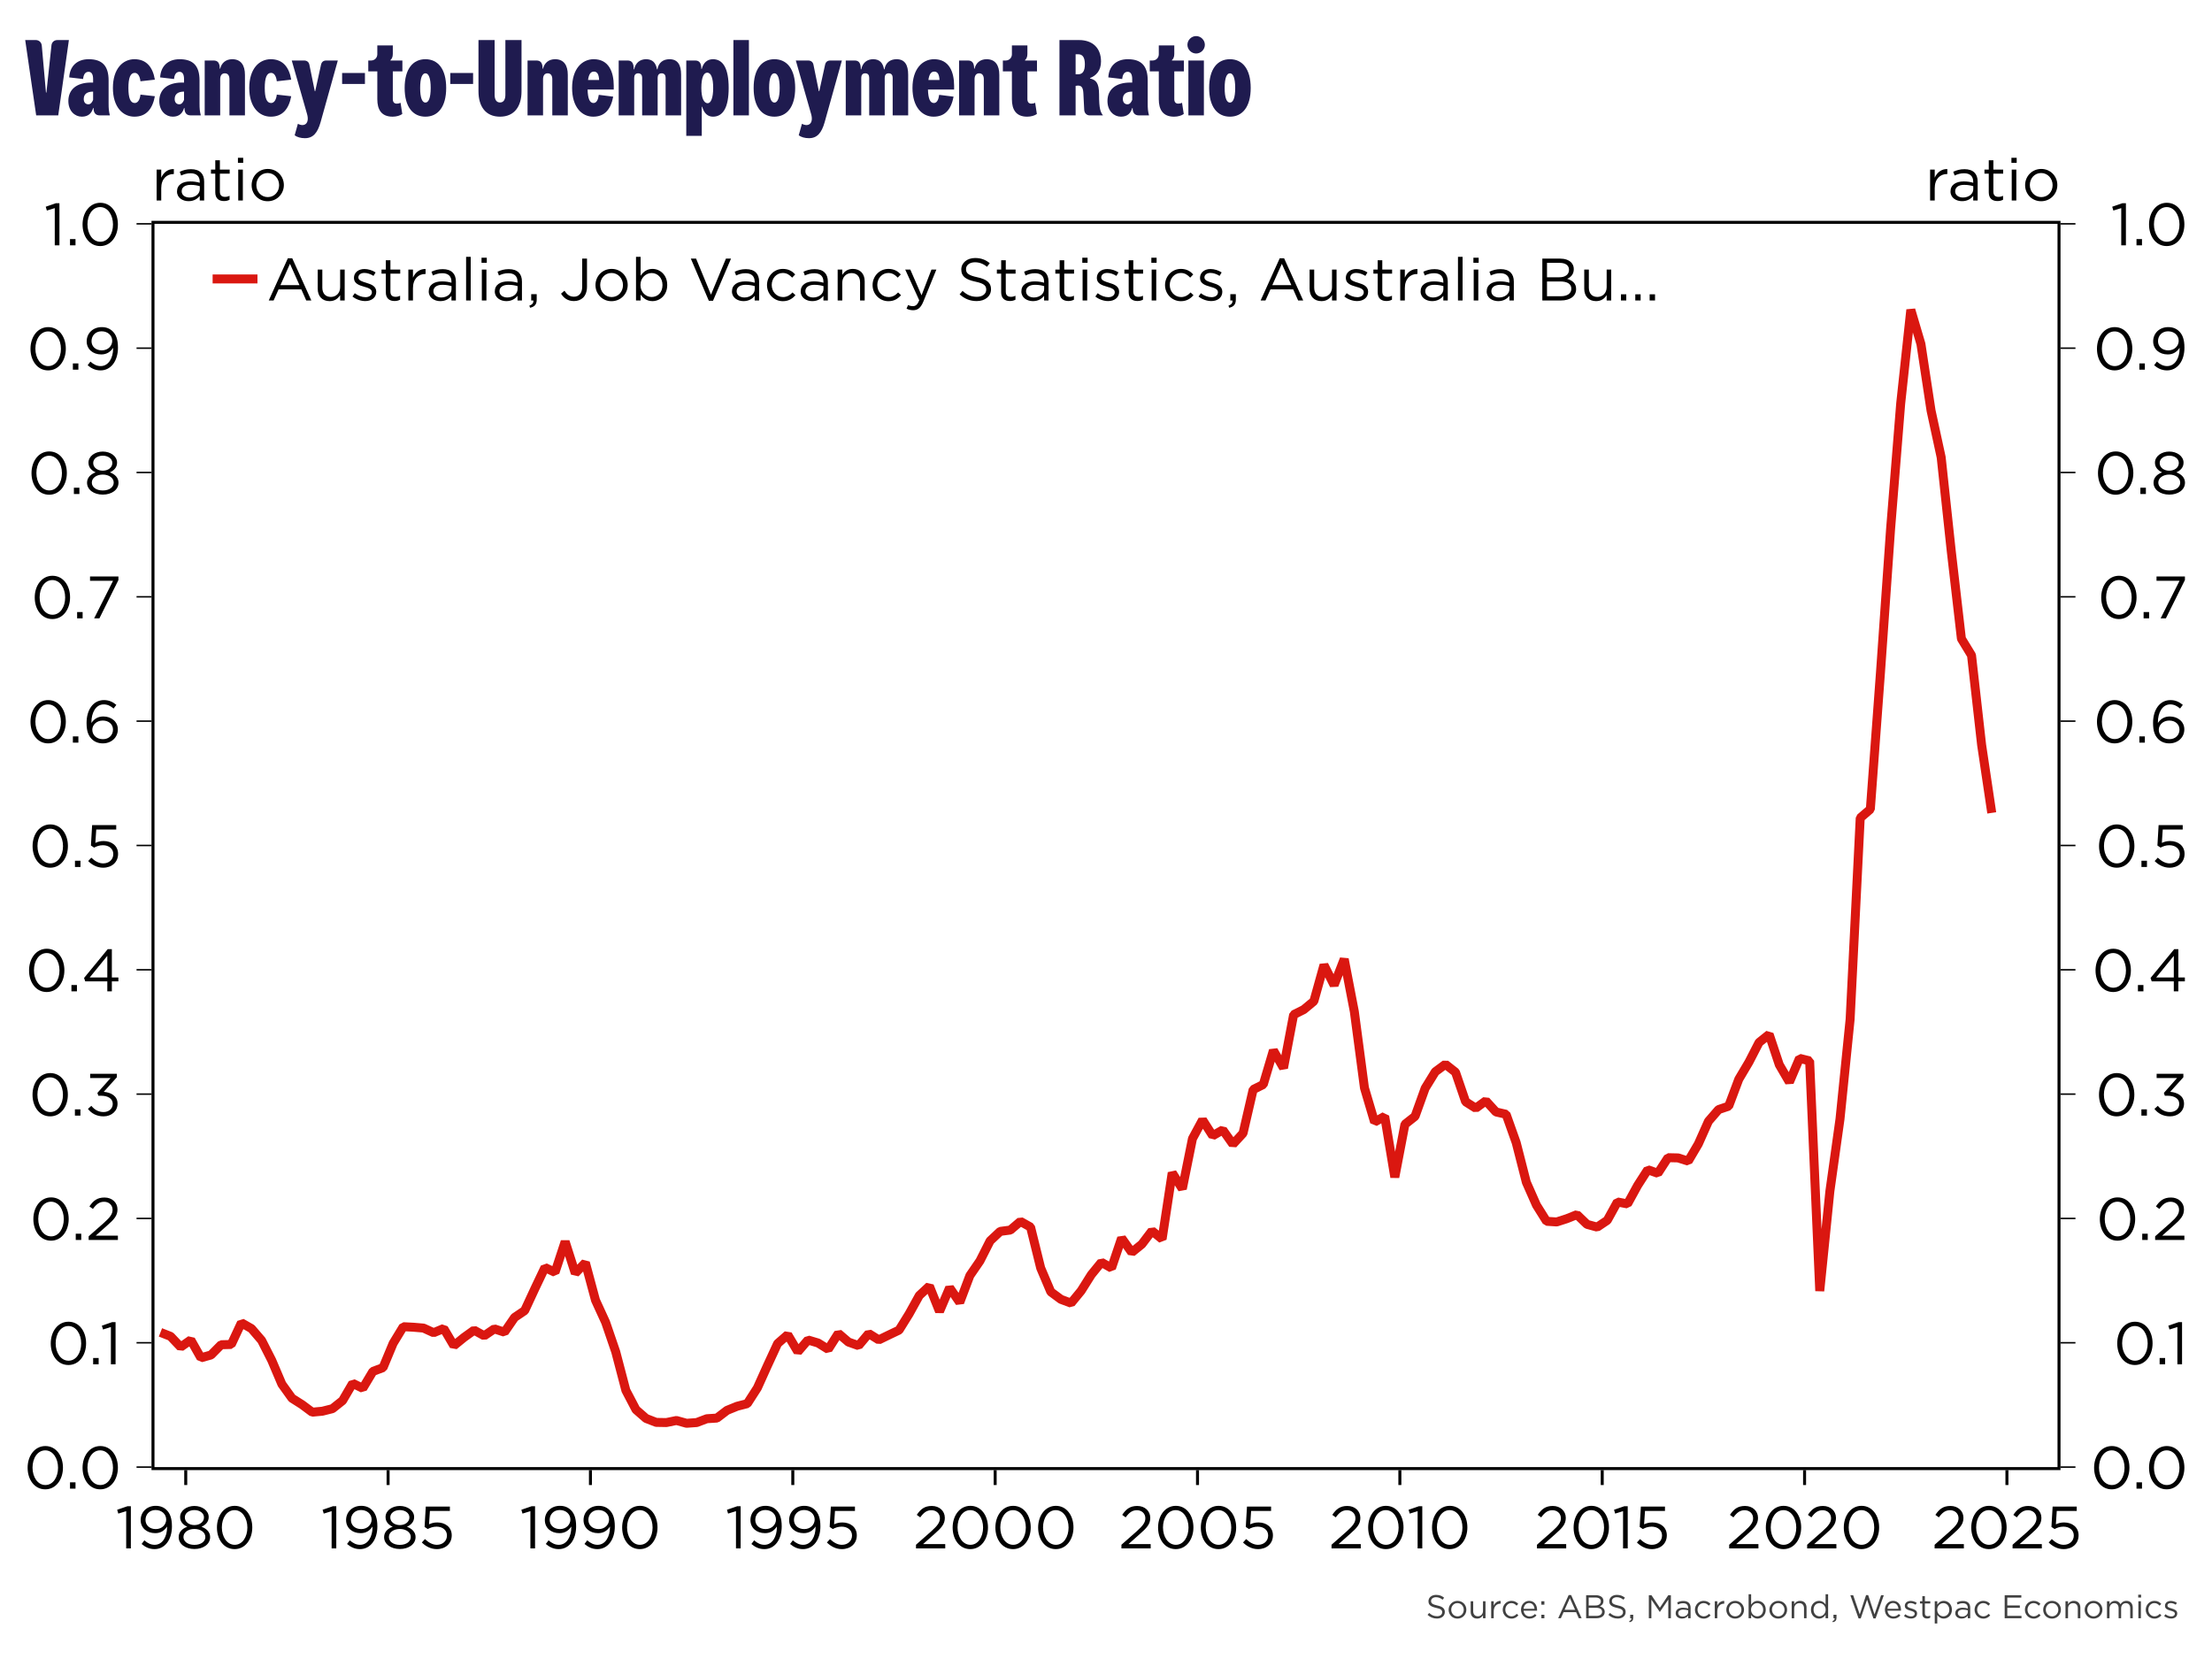
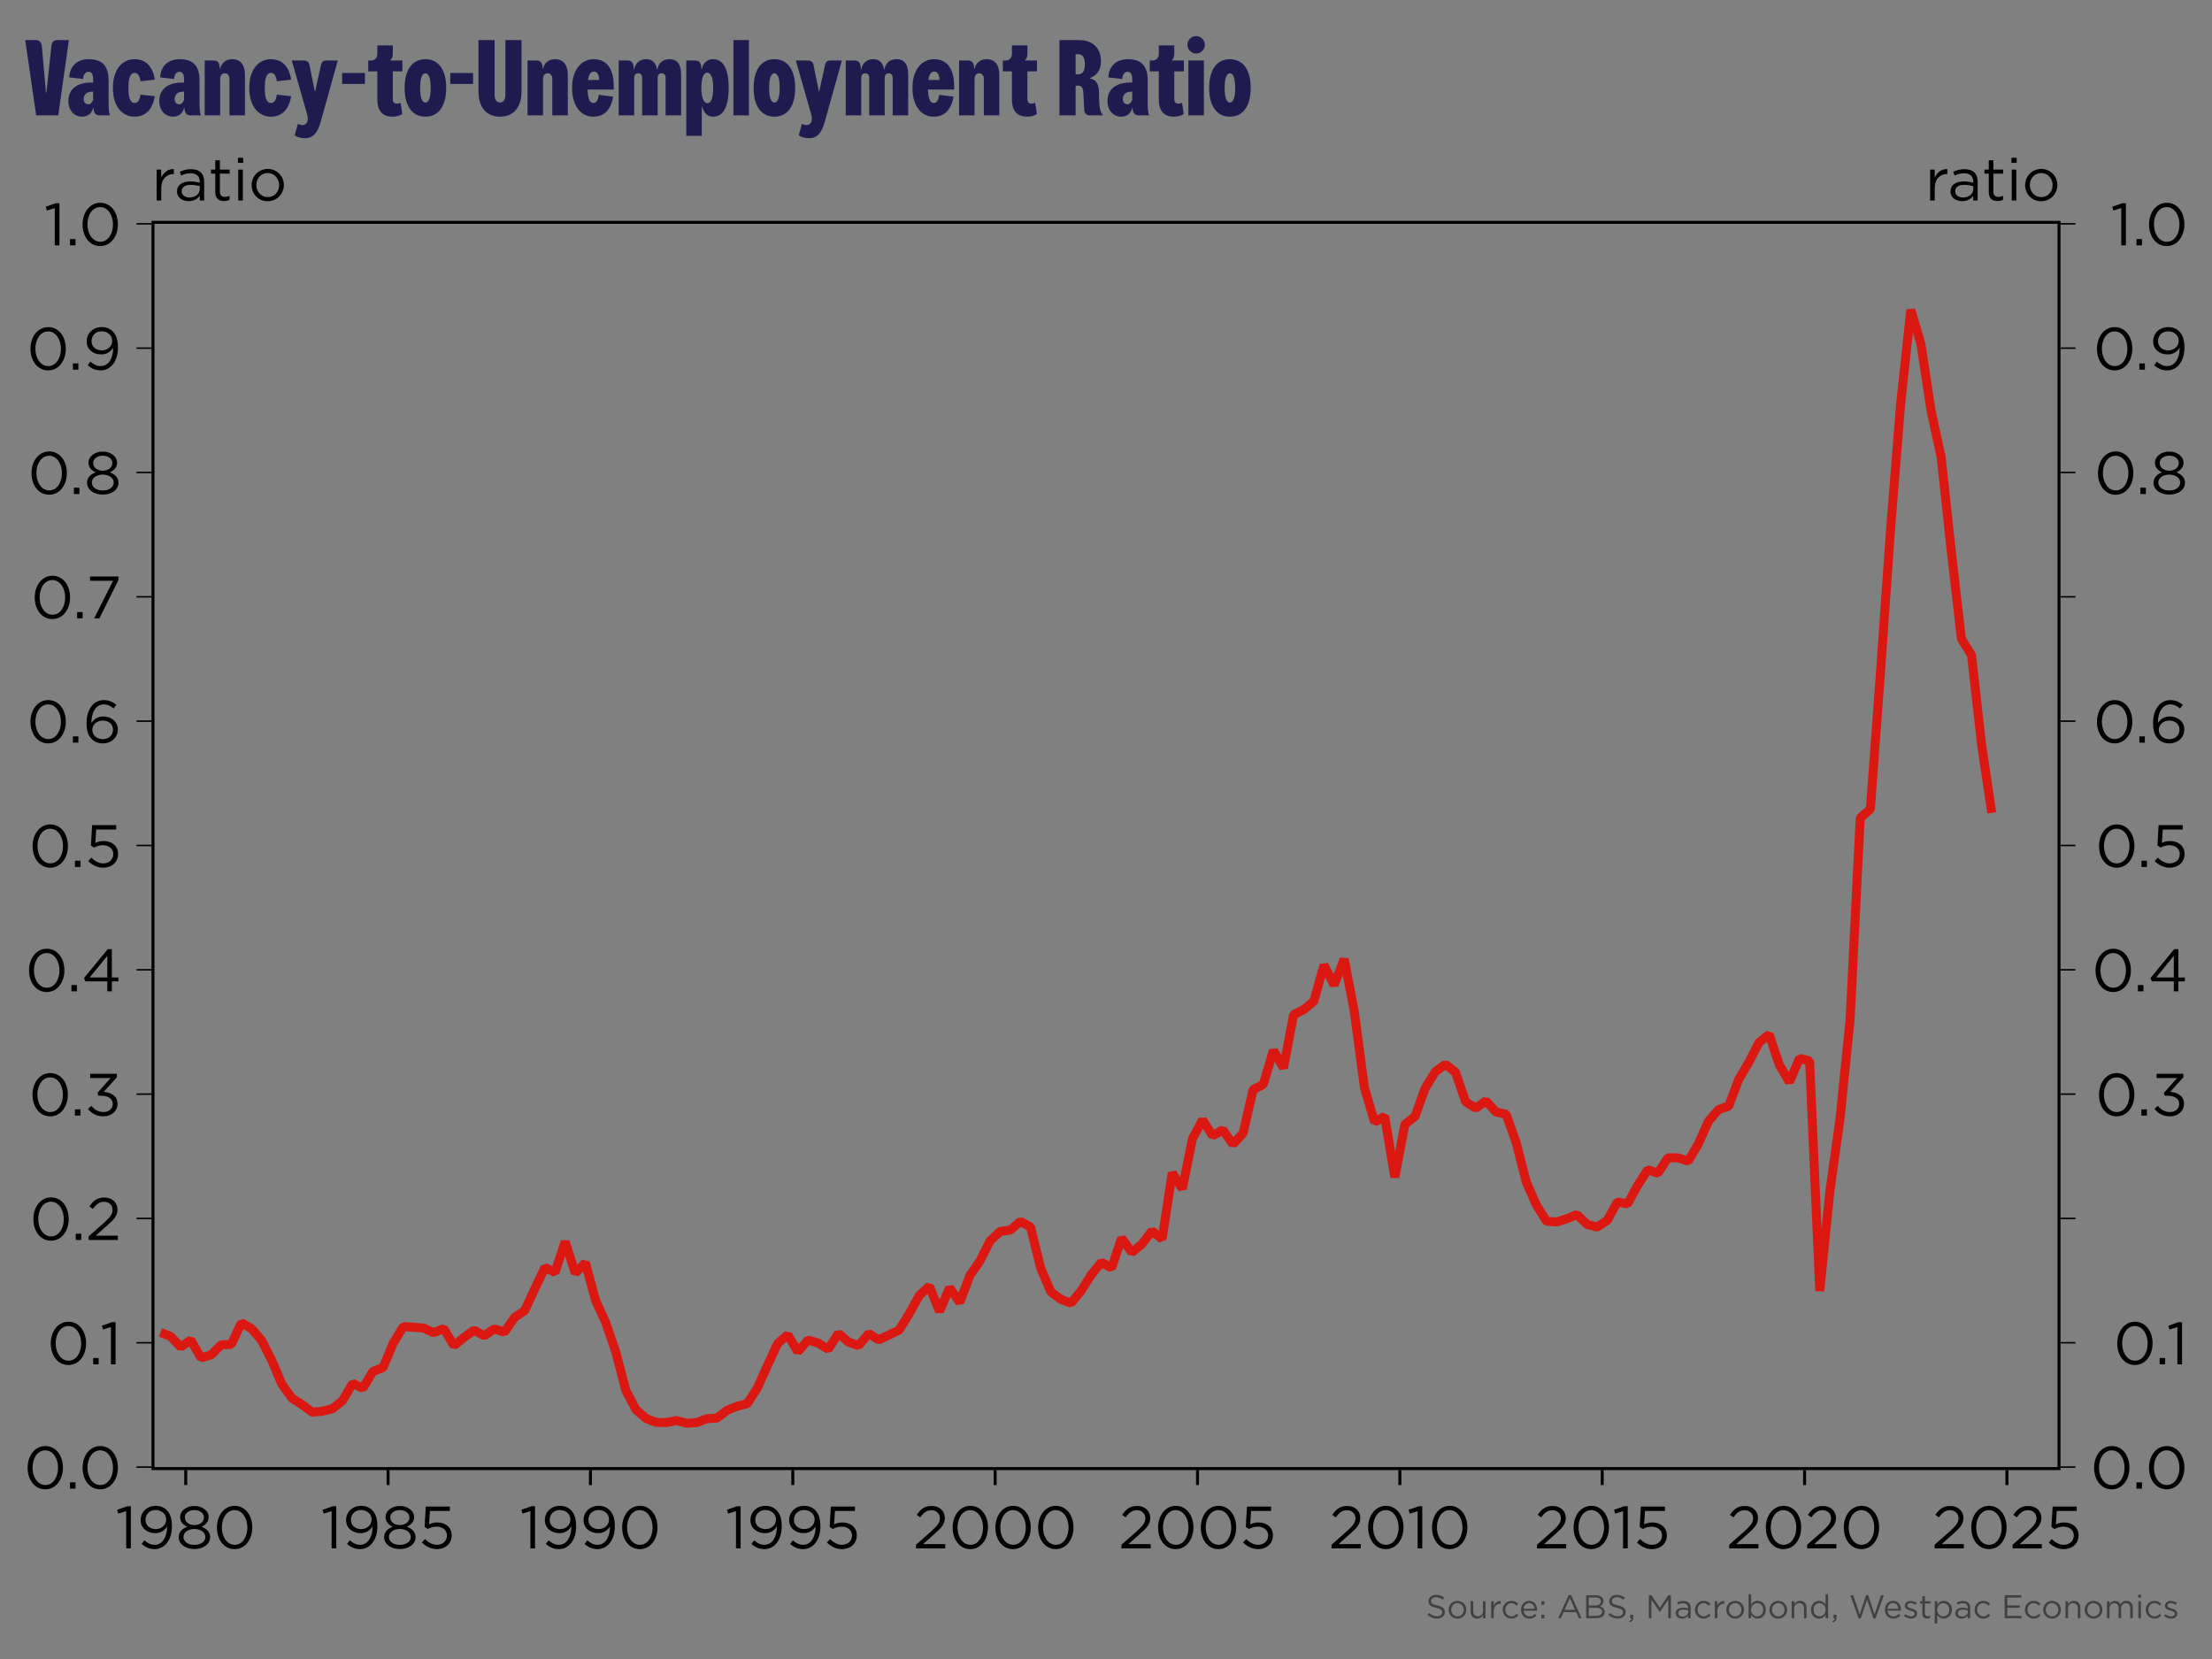
<svg xmlns="http://www.w3.org/2000/svg" version="1.1" baseProfile="basic" width="740" height="555">
  <rect width="100%" height="100%" fill="#808080" stroke="none" />
  <style>
text {
  white-space: pre;
}
</style>
  <clipPath id="C0">
    <rect width="638.64" height="417.92" />
  </clipPath>
  <clipPath id="C1">
    <rect width="638.64" height="417.92" />
  </clipPath>
  <clipPath id="C2">
-     <rect width="486.498" height="24" />
-   </clipPath>
+     </clipPath>
  <clipPath id="C3">
    <rect width="2000" height="2000" />
  </clipPath>
  <clipPath id="C4">
    <rect width="724" height="19.2" />
  </clipPath>
  <g>
    <rect width="740" height="555" fill="#ffffff" fill-opacity="0" />
    <g>
-       <rect width="740" height="555" fill="#ffffff" />
      <g transform="matrix(1 0 0 1 8 8)">
        <g>
          <path d="M0.432 5.4 L3.96 5.4 C5.04 5.4 5.868 6.156 5.976 7.236 L7.38 22.968 7.524 22.968 9.216 7.164 C9.324 6.084 10.152 5.4 11.196 5.4 L15.048 5.4 11.484 30.6 4.104 30.6 0.432 5.4 Z M23.148 22.644 C21.096 22.644 20.016 23.508 20.016 25.128 20.016 26.208 20.592 26.892 21.564 26.892 22.284 26.892 22.788 26.316 23.148 25.416 L23.148 22.644 Z M21.672 11.808 C26.1 11.808 28.332 13.932 28.332 18.9 L28.332 26.604 C28.332 28.296 28.404 29.268 28.764 30.6 L25.38 30.6 C23.94 30.6 23.292 29.7 23.292 28.152 L23.148 28.152 C22.68 29.808 21.6 31.032 19.368 31.032 17.064 31.032 14.868 29.16 14.868 25.776 14.868 22.032 17.532 19.62 22.464 19.62 L23.148 19.62 23.148 18.468 C23.148 16.776 22.572 16.02 21.636 16.02 20.556 16.02 19.944 16.884 19.8 18.432 L15.156 17.892 C15.336 14.256 17.676 11.808 21.672 11.808 Z M36.972 11.808 C40.896 11.808 43.092 14.328 43.812 18.648 L38.988 19.188 C38.808 17.568 38.16 16.38 37.08 16.38 35.604 16.38 34.956 18.072 34.956 21.42 34.956 24.768 35.604 26.46 37.08 26.46 38.16 26.46 38.808 25.272 38.988 23.652 L43.812 24.192 C43.02 28.476 40.896 31.032 36.972 31.032 33.084 31.032 29.772 27.828 29.772 21.42 29.772 15.012 33.084 11.808 36.972 11.808 Z M53.568 22.644 C51.516 22.644 50.436 23.508 50.436 25.128 50.436 26.208 51.012 26.892 51.984 26.892 52.704 26.892 53.208 26.316 53.568 25.416 L53.568 22.644 Z M52.092 11.808 C56.52 11.808 58.752 13.932 58.752 18.9 L58.752 26.604 C58.752 28.296 58.824 29.268 59.184 30.6 L55.8 30.6 C54.36 30.6 53.712 29.7 53.712 28.152 L53.568 28.152 C53.1 29.808 52.02 31.032 49.788 31.032 47.484 31.032 45.288 29.16 45.288 25.776 45.288 22.032 47.952 19.62 52.884 19.62 L53.568 19.62 53.568 18.468 C53.568 16.776 52.992 16.02 52.056 16.02 50.976 16.02 50.364 16.884 50.22 18.432 L45.576 17.892 C45.756 14.256 48.096 11.808 52.092 11.808 Z M69.696 11.808 C72.576 11.808 73.944 13.788 73.944 17.064 L73.944 30.6 68.76 30.6 68.76 18.504 C68.76 17.316 68.256 16.524 67.212 16.524 66.168 16.524 65.664 17.316 65.664 18.504 L65.664 30.6 60.48 30.6 60.48 12.24 63.432 12.24 C64.764 12.24 65.52 12.924 65.52 14.976 L65.664 14.976 C66.096 13.14 67.464 11.808 69.696 11.808 Z M82.584 11.808 C86.508 11.808 88.704 14.328 89.424 18.648 L84.6 19.188 C84.42 17.568 83.772 16.38 82.692 16.38 81.216 16.38 80.568 18.072 80.568 21.42 80.568 24.768 81.216 26.46 82.692 26.46 83.772 26.46 84.42 25.272 84.6 23.652 L89.424 24.192 C88.632 28.476 86.508 31.032 82.584 31.032 78.696 31.032 75.384 27.828 75.384 21.42 75.384 15.012 78.696 11.808 82.584 11.808 Z M89.604 12.24 L93.708 12.24 C94.68 12.24 95.328 12.744 95.508 13.68 L97.308 22.5 97.452 22.5 99.396 13.644 C99.612 12.708 100.188 12.24 101.16 12.24 L105.012 12.24 99.252 32.868 C98.244 36.432 96.768 38.232 93.996 38.232 92.628 38.232 91.368 37.872 90.576 37.26 L91.656 33.408 C93.78 34.56 95.652 33.372 94.716 30.132 L89.604 12.24 Z" fill="#1f1b4f" />
          <path d="M106.453 16.416 L114.085 16.416 114.085 20.088 106.453 20.088 106.453 16.416 Z" fill="#1f1b4f" />
          <path d="M118.227 7.2 L123.411 7.2 123.411 10.044 C123.411 11.124 123.051 11.736 122.619 12.096 L122.619 12.24 126.615 12.24 126.615 15.876 123.411 15.876 123.411 25.164 C123.411 26.1 123.843 26.676 124.743 26.676 125.247 26.676 125.607 26.568 126.003 26.388 L126.579 30.132 C125.859 30.672 124.635 31.032 123.339 31.032 119.559 31.032 118.227 28.62 118.227 25.2 L118.227 15.876 115.203 15.876 115.203 12.24 116.139 12.24 C117.327 12.24 118.227 11.34 118.227 10.152 L118.227 7.2 Z M134.319 16.524 C133.275 16.524 132.555 18 132.555 21.42 132.555 24.84 133.275 26.316 134.319 26.316 135.363 26.316 136.083 24.84 136.083 21.42 136.083 18 135.363 16.524 134.319 16.524 Z M134.319 11.808 C138.459 11.808 141.267 15.012 141.267 21.42 141.267 27.828 138.459 31.032 134.319 31.032 130.179 31.032 127.371 27.828 127.371 21.42 127.371 15.012 130.179 11.808 134.319 11.808 Z" fill="#1f1b4f" />
          <path d="M142.637 16.416 L150.269 16.416 150.269 20.088 142.637 20.088 142.637 16.416 Z" fill="#1f1b4f" />
          <path d="M152.07 5.4 L157.47 5.4 157.47 23.688 C157.47 25.272 158.046 26.28 159.27 26.28 160.494 26.28 161.07 25.272 161.07 23.688 L161.07 5.4 166.47 5.4 166.47 22.572 C166.47 27.612 164.058 31.032 159.27 31.032 154.482 31.032 152.07 27.612 152.07 22.572 L152.07 5.4 Z M177.702 11.808 C180.582 11.808 181.95 13.788 181.95 17.064 L181.95 30.6 176.766 30.6 176.766 18.504 C176.766 17.316 176.262 16.524 175.218 16.524 174.174 16.524 173.67 17.316 173.67 18.504 L173.67 30.6 168.486 30.6 168.486 12.24 171.438 12.24 C172.77 12.24 173.526 12.924 173.526 14.976 L173.67 14.976 C174.102 13.14 175.47 11.808 177.702 11.808 Z M190.698 15.948 C189.654 15.948 189.006 16.74 188.718 18.756 L192.426 18.756 C192.354 16.992 191.85 15.948 190.698 15.948 Z M190.626 11.808 C195.666 11.808 197.322 16.056 197.322 20.736 L197.322 21.96 188.574 21.96 C188.646 24.948 189.258 26.46 190.554 26.46 191.562 26.46 192.102 25.38 192.318 23.724 L197.142 24.336 C196.314 28.656 194.262 31.032 190.446 31.032 186.63 31.032 183.39 27.828 183.39 21.42 183.39 15.012 186.738 11.808 190.626 11.808 Z M208.122 11.808 C210.318 11.808 211.398 13.032 211.794 15.192 L211.938 15.192 C212.298 12.924 213.882 11.808 215.97 11.808 218.706 11.808 219.858 13.68 219.858 16.992 L219.858 30.6 214.674 30.6 214.674 18 C214.674 17.172 214.278 16.524 213.342 16.524 212.406 16.524 212.01 17.172 212.01 18 L212.01 30.6 206.826 30.6 206.826 18 C206.826 17.172 206.43 16.524 205.494 16.524 204.558 16.524 204.162 17.172 204.162 18 L204.162 30.6 198.978 30.6 198.978 12.24 201.93 12.24 C203.262 12.24 204.018 12.924 204.018 15.192 L204.162 15.192 C204.594 12.924 206.214 11.808 208.122 11.808 Z M228.606 16.308 C227.382 16.308 226.626 18 226.626 21.42 226.626 24.84 227.49 26.532 228.75 26.532 229.794 26.532 230.586 24.84 230.586 21.42 230.586 18 229.83 16.308 228.606 16.308 Z M230.514 11.808 C233.898 11.808 235.77 14.904 235.77 21.42 235.77 27.936 233.898 31.032 230.514 31.032 228.75 31.032 227.526 29.88 226.914 27.72 L226.77 27.72 226.77 37.44 221.586 37.44 221.586 12.24 224.538 12.24 C225.87 12.24 226.626 12.96 226.626 15.048 L226.77 15.048 C227.274 13.068 228.534 11.808 230.514 11.808 Z M237.354 5.4 L242.538 5.4 242.538 30.6 237.354 30.6 237.354 5.4 Z M251.07 16.524 C250.026 16.524 249.306 18 249.306 21.42 249.306 24.84 250.026 26.316 251.07 26.316 252.114 26.316 252.834 24.84 252.834 21.42 252.834 18 252.114 16.524 251.07 16.524 Z M251.07 11.808 C255.21 11.808 258.018 15.012 258.018 21.42 258.018 27.828 255.21 31.032 251.07 31.032 246.93 31.032 244.122 27.828 244.122 21.42 244.122 15.012 246.93 11.808 251.07 11.808 Z M258.234 12.24 L262.338 12.24 C263.31 12.24 263.958 12.744 264.138 13.68 L265.938 22.5 266.082 22.5 268.026 13.644 C268.242 12.708 268.818 12.24 269.79 12.24 L273.642 12.24 267.882 32.868 C266.874 36.432 265.398 38.232 262.626 38.232 261.258 38.232 259.998 37.872 259.206 37.26 L260.286 33.408 C262.41 34.56 264.282 33.372 263.346 30.132 L258.234 12.24 Z M284.082 11.808 C286.278 11.808 287.358 13.032 287.754 15.192 L287.898 15.192 C288.258 12.924 289.842 11.808 291.93 11.808 294.666 11.808 295.818 13.68 295.818 16.992 L295.818 30.6 290.634 30.6 290.634 18 C290.634 17.172 290.238 16.524 289.302 16.524 288.366 16.524 287.97 17.172 287.97 18 L287.97 30.6 282.786 30.6 282.786 18 C282.786 17.172 282.39 16.524 281.454 16.524 280.518 16.524 280.122 17.172 280.122 18 L280.122 30.6 274.938 30.6 274.938 12.24 277.89 12.24 C279.222 12.24 279.978 12.924 279.978 15.192 L280.122 15.192 C280.554 12.924 282.174 11.808 284.082 11.808 Z M304.566 15.948 C303.522 15.948 302.874 16.74 302.586 18.756 L306.294 18.756 C306.222 16.992 305.718 15.948 304.566 15.948 Z M304.494 11.808 C309.534 11.808 311.19 16.056 311.19 20.736 L311.19 21.96 302.442 21.96 C302.514 24.948 303.126 26.46 304.422 26.46 305.43 26.46 305.97 25.38 306.186 23.724 L311.01 24.336 C310.182 28.656 308.13 31.032 304.314 31.032 300.498 31.032 297.258 27.828 297.258 21.42 297.258 15.012 300.606 11.808 304.494 11.808 Z M322.062 11.808 C324.942 11.808 326.31 13.788 326.31 17.064 L326.31 30.6 321.126 30.6 321.126 18.504 C321.126 17.316 320.622 16.524 319.578 16.524 318.534 16.524 318.03 17.316 318.03 18.504 L318.03 30.6 312.846 30.6 312.846 12.24 315.798 12.24 C317.13 12.24 317.886 12.924 317.886 14.976 L318.03 14.976 C318.462 13.14 319.83 11.808 322.062 11.808 Z M330.522 7.2 L335.706 7.2 335.706 10.044 C335.706 11.124 335.346 11.736 334.914 12.096 L334.914 12.24 338.91 12.24 338.91 15.876 335.706 15.876 335.706 25.164 C335.706 26.1 336.138 26.676 337.038 26.676 337.542 26.676 337.902 26.568 338.298 26.388 L338.874 30.132 C338.154 30.672 336.93 31.032 335.634 31.032 331.854 31.032 330.522 28.62 330.522 25.2 L330.522 15.876 327.498 15.876 327.498 12.24 328.434 12.24 C329.622 12.24 330.522 11.34 330.522 10.152 L330.522 7.2 Z M351.834 10.152 L351.834 16.848 352.698 16.848 C354.174 16.848 354.93 15.804 354.93 13.5 354.93 11.196 354.174 10.152 352.698 10.152 L351.834 10.152 Z M346.434 5.4 L352.986 5.4 C357.486 5.4 360.33 8.028 360.33 12.564 360.33 15.66 358.674 17.316 356.658 18.108 L356.658 18.252 C358.602 18.72 359.682 19.692 359.682 23.58 359.682 28.548 360.15 29.412 360.978 30.6 L356.514 30.6 C355.578 30.6 354.786 29.88 354.714 28.8 L354.426 23.148 C354.318 21.024 353.634 20.34 351.834 20.736 L351.834 30.6 346.434 30.6 346.434 5.4 Z M370.77 22.644 C368.718 22.644 367.638 23.508 367.638 25.128 367.638 26.208 368.214 26.892 369.186 26.892 369.906 26.892 370.41 26.316 370.77 25.416 L370.77 22.644 Z M369.294 11.808 C373.722 11.808 375.954 13.932 375.954 18.9 L375.954 26.604 C375.954 28.296 376.026 29.268 376.386 30.6 L373.002 30.6 C371.562 30.6 370.914 29.7 370.914 28.152 L370.77 28.152 C370.302 29.808 369.222 31.032 366.99 31.032 364.686 31.032 362.49 29.16 362.49 25.776 362.49 22.032 365.154 19.62 370.086 19.62 L370.77 19.62 370.77 18.468 C370.77 16.776 370.194 16.02 369.258 16.02 368.178 16.02 367.566 16.884 367.422 18.432 L362.778 17.892 C362.958 14.256 365.298 11.808 369.294 11.808 Z M379.662 7.2 L384.846 7.2 384.846 10.044 C384.846 11.124 384.486 11.736 384.054 12.096 L384.054 12.24 388.05 12.24 388.05 15.876 384.846 15.876 384.846 25.164 C384.846 26.1 385.278 26.676 386.178 26.676 386.682 26.676 387.042 26.568 387.438 26.388 L388.014 30.132 C387.294 30.672 386.07 31.032 384.774 31.032 380.994 31.032 379.662 28.62 379.662 25.2 L379.662 15.876 376.638 15.876 376.638 12.24 377.574 12.24 C378.762 12.24 379.662 11.34 379.662 10.152 L379.662 7.2 Z M389.562 12.24 L394.746 12.24 394.746 30.6 389.562 30.6 389.562 12.24 Z M392.154 4.068 C393.738 4.068 395.07 5.4 395.07 6.984 395.07 8.568 393.738 9.9 392.154 9.9 390.57 9.9 389.238 8.568 389.238 6.984 389.238 5.4 390.57 4.068 392.154 4.068 Z M403.458 16.524 C402.414 16.524 401.694 18 401.694 21.42 401.694 24.84 402.414 26.316 403.458 26.316 404.502 26.316 405.222 24.84 405.222 21.42 405.222 18 404.502 16.524 403.458 16.524 Z M403.458 11.808 C407.598 11.808 410.406 15.012 410.406 21.42 410.406 27.828 407.598 31.032 403.458 31.032 399.318 31.032 396.51 27.828 396.51 21.42 396.51 15.012 399.318 11.808 403.458 11.808 Z" fill="#1f1b4f" />
        </g>
        <g transform="matrix(1 0 0 1 0 39.88)">
          <g>
            <g transform="matrix(1 0 0 1 42.68 26)">
              <g>
                <rect x="0.5" y="0.5" width="637.64" height="416.92" fill="none" stroke="#ffffff" stroke-opacity="0" />
                <rect x="1" y="1" width="636.64" height="415.92" fill="#ffffff" fill-opacity="0" />
              </g>
            </g>
            <g clip-path="url(#C0)" transform="matrix(1 0 0 1 42.68 26)">
              <path d="M615.639 198.064 L615.639 198.064 612.254 175.359 608.869 145.345 605.485 139.792 602.1 110.553 598.715 79.092 595.33 63.469 591.945 41.204 588.561 29.746 585.176 61.1 581.791 103.125 578.406 151.171 575.022 196.839 571.637 199.751 568.252 267.167 564.867 300.499 561.482 324.662 558.098 358.004 554.713 281.029 551.328 280.172 547.943 288.126 544.559 282.313 541.174 272.162 537.789 274.877 534.404 281.442 531.019 287.153 527.635 296.169 524.25 297.319 520.865 301.23 517.48 308.814 514.096 314.563 510.711 313.486 507.326 313.41 503.941 318.63 500.556 317.435 497.172 322.697 493.787 328.876 490.402 328.221 487.017 334.367 483.633 336.638 480.248 335.712 476.863 332.462 473.478 333.817 470.093 334.908 466.709 334.69 463.324 329.285 459.939 321.626 456.554 308.404 453.17 298.886 449.785 298.11 446.4 294.393 443.015 296.848 439.63 294.702 436.246 284.825 432.861 282.166 429.476 284.668 426.091 290.177 422.707 299.581 419.322 302.25 415.937 319.941 412.552 299.575 409.167 301.48 405.783 290.059 402.398 264.535 399.013 246.963 395.628 255.685 392.243 248.944 388.859 261.061 385.474 263.871 382.089 265.562 378.704 283.398 375.32 277.527 371.935 288.928 368.55 290.616 365.165 305.232 361.78 308.915 358.396 304.115 355.011 306.066 351.626 300.775 348.241 307.049 344.857 323.837 341.472 318.463 338.087 340.647 334.702 337.894 331.317 342.35 327.933 345.095 324.548 340.306 321.163 350.334 317.778 348.41 314.394 352.562 311.009 357.944 307.624 362.065 304.239 360.798 300.854 358.289 297.47 350.319 294.085 336.631 290.7 334.735 287.315 337.623 283.931 338.068 280.546 341.243 277.161 347.927 273.776 352.86 270.391 361.826 267.007 356.916 263.622 364.842 260.237 356.373 256.852 359.526 253.468 365.639 250.083 371.098 246.698 372.71 243.313 374.357 239.928 372.25 236.544 376.287 233.159 375.091 229.774 372.192 226.389 377.51 223.005 375.407 219.62 374.397 216.235 378.338 212.85 372.638 209.465 375.594 206.081 382.913 202.696 390.419 199.311 395.694 195.926 396.565 192.542 397.941 189.157 400.521 185.772 400.74 182.387 402.021 179.002 402.264 175.618 401.329 172.233 402.022 168.848 401.962 165.463 400.649 162.079 397.7 158.694 391.251 155.309 378.355 151.924 368.473 148.539 361.095 145.155 348.542 141.77 352.066 138.385 341.478 135 351.757 131.615 350.152 128.231 357.272 124.846 364.568 121.461 366.862 118.076 371.783 114.692 370.678 111.307 372.985 107.922 371.121 104.537 373.549 101.152 376.304 97.768 370.555 94.383 371.962 90.998 370.412 87.613 370.126 84.229 369.952 80.844 375.517 77.459 383.644 74.074 384.907 70.689 390.557 67.305 388.9 63.92 394.683 60.535 397.377 57.15 398.23 53.766 398.548 50.381 396.023 46.996 393.879 43.611 389.162 40.226 381.198 36.842 374.536 33.457 370.59 30.072 368.651 26.687 375.899 23.303 375.987 19.918 379.407 16.533 380.363 13.148 374.387 9.763 376.753 6.379 373.185 2.994 371.855 " fill="none" stroke="#da1710" stroke-width="3" stroke-miterlimit="0.5" />
            </g>
            <g transform="matrix(1 0 0 1 42.68 0)">
              <path d="M7.48 8.68 L7.48 10.34 7.36 10.34 C5.1 10.34 3.26 11.96 3.26 15.08 L3.26 19.2 1.72 19.2 1.72 8.86 3.26 8.86 3.26 11.56 C4.02 9.84 5.52 8.6 7.48 8.68 Z M13.12 13.96 C11.18 13.96 10.1 14.8 10.1 16.1 L10.1 16.14 C10.1 17.44 11.3 18.2 12.7 18.2 14.6 18.2 16.16 17.04 16.16 15.4 L16.16 14.4 C15.4 14.18 14.38 13.96 13.12 13.96 Z M13.22 8.72 C14.68 8.72 15.8 9.1 16.56 9.86 17.26 10.56 17.62 11.56 17.62 12.88 L17.62 19.2 16.14 19.2 16.14 17.64 C15.42 18.58 14.22 19.42 12.4 19.42 10.48 19.42 8.54 18.32 8.54 16.2 L8.54 16.16 C8.54 13.98 10.34 12.82 12.96 12.82 14.28 12.82 15.22 13 16.14 13.26 L16.14 12.9 C16.14 11.04 15 10.08 13.06 10.08 11.84 10.08 10.88 10.4 9.92 10.84 L9.46 9.58 C10.6 9.06 11.72 8.72 13.22 8.72 Z M21.34 5.74 L22.88 5.74 22.88 8.86 26.16 8.86 26.16 10.22 22.88 10.22 22.88 16.26 C22.88 17.52 23.58 17.98 24.62 17.98 25.14 17.98 25.58 17.88 26.12 17.62 L26.12 18.94 C25.58 19.22 25 19.38 24.26 19.38 22.6 19.38 21.34 18.56 21.34 16.46 L21.34 10.22 19.9 10.22 19.9 8.86 21.34 8.86 21.34 5.74 Z M29.02 8.86 L30.56 8.86 30.56 19.2 29.02 19.2 29.02 8.86 Z M28.92 4.9 L30.68 4.9 30.68 6.6 28.92 6.6 28.92 4.9 Z M38.86 10 C36.62 10 35.08 11.82 35.08 14 L35.08 14.04 C35.08 16.26 36.72 18.06 38.9 18.06 41.14 18.06 42.7 16.26 42.7 14.08 L42.7 14.04 C42.7 11.82 41.04 10 38.86 10 Z M38.9 8.64 C42 8.64 44.28 11.08 44.28 14 L44.28 14.04 C44.28 16.96 41.98 19.44 38.86 19.44 35.76 19.44 33.5 17 33.5 14.08 L33.5 14.04 C33.5 11.12 35.78 8.64 38.9 8.64 Z" />
            </g>
            <g transform="matrix(1 0 0 1 635.98 0)">
              <path d="M7.48 8.68 L7.48 10.34 7.36 10.34 C5.1 10.34 3.26 11.96 3.26 15.08 L3.26 19.2 1.72 19.2 1.72 8.86 3.26 8.86 3.26 11.56 C4.02 9.84 5.52 8.6 7.48 8.68 Z M13.12 13.96 C11.18 13.96 10.1 14.8 10.1 16.1 L10.1 16.14 C10.1 17.44 11.3 18.2 12.7 18.2 14.6 18.2 16.16 17.04 16.16 15.4 L16.16 14.4 C15.4 14.18 14.38 13.96 13.12 13.96 Z M13.22 8.72 C14.68 8.72 15.8 9.1 16.56 9.86 17.26 10.56 17.62 11.56 17.62 12.88 L17.62 19.2 16.14 19.2 16.14 17.64 C15.42 18.58 14.22 19.42 12.4 19.42 10.48 19.42 8.54 18.32 8.54 16.2 L8.54 16.16 C8.54 13.98 10.34 12.82 12.96 12.82 14.28 12.82 15.22 13 16.14 13.26 L16.14 12.9 C16.14 11.04 15 10.08 13.06 10.08 11.84 10.08 10.88 10.4 9.92 10.84 L9.46 9.58 C10.6 9.06 11.72 8.72 13.22 8.72 Z M21.34 5.74 L22.88 5.74 22.88 8.86 26.16 8.86 26.16 10.22 22.88 10.22 22.88 16.26 C22.88 17.52 23.58 17.98 24.62 17.98 25.14 17.98 25.58 17.88 26.12 17.62 L26.12 18.94 C25.58 19.22 25 19.38 24.26 19.38 22.6 19.38 21.34 18.56 21.34 16.46 L21.34 10.22 19.9 10.22 19.9 8.86 21.34 8.86 21.34 5.74 Z M29.02 8.86 L30.56 8.86 30.56 19.2 29.02 19.2 29.02 8.86 Z M28.92 4.9 L30.68 4.9 30.68 6.6 28.92 6.6 28.92 4.9 Z M38.86 10 C36.62 10 35.08 11.82 35.08 14 L35.08 14.04 C35.08 16.26 36.72 18.06 38.9 18.06 41.14 18.06 42.7 16.26 42.7 14.08 L42.7 14.04 C42.7 11.82 41.04 10 38.86 10 Z M38.9 8.64 C42 8.64 44.28 11.08 44.28 14 L44.28 14.04 C44.28 16.96 41.98 19.44 38.86 19.44 35.76 19.44 33.5 17 33.5 14.08 L33.5 14.04 C33.5 11.12 35.78 8.64 38.9 8.64 Z" />
            </g>
            <g transform="matrix(1 0 0 1 42.68 26)">
              <rect x="0.5" y="0.5" width="637.64" height="416.92" fill="none" stroke="#000000" />
            </g>
            <g transform="matrix(1 0 0 1 42.68 26)">
              <g clip-path="url(#C1)">
                <g clip-path="url(#C2)" transform="matrix(1 0 0 1 19.451 7.438)">
                  <g>
-                     <rect width="486.498" height="24" fill="#bfc4bf" fill-opacity="0" />
                    <g transform="matrix(1 0 0 1 -2 -2)">
                      <g transform="matrix(1 0 0 1 2 2)">
                        <g>
                          <g transform="matrix(1 0 0 1 1 10.5)">
                            <path d="M0 1.5 L15 1.5 " fill="none" stroke="#da1710" stroke-width="3" />
                          </g>
                          <g transform="matrix(1 0 0 1 16 0)">
                            <g transform="matrix(1 0 0 1 3 0)">
                              <g>
                                <path d="M7.88 6.94 L4.68 14.08 11.06 14.08 7.88 6.94 Z M7.16 5.1 L8.64 5.1 15.02 19.2 13.32 19.2 11.68 15.5 4.06 15.5 2.4 19.2 0.78 19.2 7.16 5.1 Z M17.16 8.86 L18.7 8.86 18.7 14.9 C18.7 16.82 19.74 18.02 21.56 18.02 23.32 18.02 24.66 16.72 24.66 14.78 L24.66 8.86 26.18 8.86 26.18 19.2 24.66 19.2 24.66 17.4 C23.96 18.52 22.9 19.42 21.12 19.42 18.62 19.42 17.16 17.74 17.16 15.28 L17.16 8.86 Z M32.8 8.68 C34.06 8.68 35.46 9.12 36.52 9.82 L35.82 10.98 C34.86 10.36 33.76 9.98 32.76 9.98 31.54 9.98 30.76 10.62 30.76 11.48 L30.76 11.52 C30.76 12.5 32.04 12.88 33.42 13.3 35.02 13.78 36.74 14.4 36.74 16.26 L36.74 16.3 C36.74 18.26 35.12 19.4 33.06 19.4 31.58 19.4 29.94 18.82 28.78 17.88 L29.56 16.78 C30.68 17.62 31.92 18.1 33.14 18.1 34.38 18.1 35.28 17.46 35.28 16.46 L35.28 16.42 C35.28 15.38 34.06 14.98 32.7 14.6 31.08 14.14 29.28 13.58 29.28 11.68 L29.28 11.64 C29.28 9.86 30.76 8.68 32.8 8.68 Z M39.94 5.74 L41.48 5.74 41.48 8.86 44.76 8.86 44.76 10.22 41.48 10.22 41.48 16.26 C41.48 17.52 42.18 17.98 43.22 17.98 43.74 17.98 44.18 17.88 44.72 17.62 L44.72 18.94 C44.18 19.22 43.6 19.38 42.86 19.38 41.2 19.38 39.94 18.56 39.94 16.46 L39.94 10.22 38.5 10.22 38.5 8.86 39.94 8.86 39.94 5.74 Z M53.24 8.68 L53.24 10.34 53.12 10.34 C50.86 10.34 49.02 11.96 49.02 15.08 L49.02 19.2 47.48 19.2 47.48 8.86 49.02 8.86 49.02 11.56 C49.78 9.84 51.28 8.6 53.24 8.68 Z M58.88 13.96 C56.94 13.96 55.86 14.8 55.86 16.1 L55.86 16.14 C55.86 17.44 57.06 18.2 58.46 18.2 60.36 18.2 61.92 17.04 61.92 15.4 L61.92 14.4 C61.16 14.18 60.14 13.96 58.88 13.96 Z M58.98 8.72 C60.44 8.72 61.56 9.1 62.32 9.86 63.02 10.56 63.38 11.56 63.38 12.88 L63.38 19.2 61.9 19.2 61.9 17.64 C61.18 18.58 59.98 19.42 58.16 19.42 56.24 19.42 54.3 18.32 54.3 16.2 L54.3 16.16 C54.3 13.98 56.1 12.82 58.72 12.82 60.04 12.82 60.98 13 61.9 13.26 L61.9 12.9 C61.9 11.04 60.76 10.08 58.82 10.08 57.6 10.08 56.64 10.4 55.68 10.84 L55.22 9.58 C56.36 9.06 57.48 8.72 58.98 8.72 Z M66.8 4.6 L68.34 4.6 68.34 19.2 66.8 19.2 66.8 4.6 Z M72.06 8.86 L73.6 8.86 73.6 19.2 72.06 19.2 72.06 8.86 Z M71.96 4.9 L73.72 4.9 73.72 6.6 71.96 6.6 71.96 4.9 Z M80.98 13.96 C79.04 13.96 77.96 14.8 77.96 16.1 L77.96 16.14 C77.96 17.44 79.16 18.2 80.56 18.2 82.46 18.2 84.02 17.04 84.02 15.4 L84.02 14.4 C83.26 14.18 82.24 13.96 80.98 13.96 Z M81.08 8.72 C82.54 8.72 83.66 9.1 84.42 9.86 85.12 10.56 85.48 11.56 85.48 12.88 L85.48 19.2 84 19.2 84 17.64 C83.28 18.58 82.08 19.42 80.26 19.42 78.34 19.42 76.4 18.32 76.4 16.2 L76.4 16.16 C76.4 13.98 78.2 12.82 80.82 12.82 82.14 12.82 83.08 13 84 13.26 L84 12.9 C84 11.04 82.86 10.08 80.92 10.08 79.7 10.08 78.74 10.4 77.78 10.84 L77.32 9.58 C78.46 9.06 79.58 8.72 81.08 8.72 Z M88.58 17.1 L90.42 17.1 90.42 18.9 C90.42 20.52 89.72 21.3 88.2 21.64 L87.96 20.94 C88.96 20.58 89.38 20.06 89.3 19.2 L88.58 19.2 88.58 17.1 Z M105.64 5.2 L107.24 5.2 107.24 14.56 C107.24 16.2 106.76 17.44 105.96 18.24 105.18 19 104.12 19.4 102.88 19.4 100.78 19.4 99.44 18.36 98.56 16.92 L99.7 15.94 C100.56 17.24 101.44 17.94 102.9 17.94 104.48 17.94 105.64 16.8 105.64 14.58 L105.64 5.2 Z M115.44 10 C113.2 10 111.66 11.82 111.66 14 L111.66 14.04 C111.66 16.26 113.3 18.06 115.48 18.06 117.72 18.06 119.28 16.26 119.28 14.08 L119.28 14.04 C119.28 11.82 117.62 10 115.44 10 Z M115.48 8.64 C118.58 8.64 120.86 11.08 120.86 14 L120.86 14.04 C120.86 16.96 118.56 19.44 115.44 19.44 112.34 19.44 110.08 17 110.08 14.08 L110.08 14.04 C110.08 11.12 112.36 8.64 115.48 8.64 Z M128.86 10.02 C126.94 10.02 125.12 11.64 125.12 14 L125.12 14.04 C125.12 16.44 126.94 18.04 128.86 18.04 130.86 18.04 132.5 16.56 132.5 14.06 L132.5 14.02 C132.5 11.58 130.82 10.02 128.86 10.02 Z M123.64 4.6 L125.18 4.6 125.18 10.94 C126.02 9.7 127.24 8.64 129.14 8.64 131.62 8.64 134.08 10.6 134.08 14 L134.08 14.04 C134.08 17.42 131.64 19.42 129.14 19.42 127.22 19.42 125.98 18.38 125.18 17.22 L125.18 19.2 123.64 19.2 123.64 4.6 Z M141.98 5.2 L143.74 5.2 148.72 17.26 153.72 5.2 155.42 5.2 149.4 19.3 148 19.3 141.98 5.2 Z M160.32 13.96 C158.38 13.96 157.3 14.8 157.3 16.1 L157.3 16.14 C157.3 17.44 158.5 18.2 159.9 18.2 161.8 18.2 163.36 17.04 163.36 15.4 L163.36 14.4 C162.6 14.18 161.58 13.96 160.32 13.96 Z M160.42 8.72 C161.88 8.72 163 9.1 163.76 9.86 164.46 10.56 164.82 11.56 164.82 12.88 L164.82 19.2 163.34 19.2 163.34 17.64 C162.62 18.58 161.42 19.42 159.6 19.42 157.68 19.42 155.74 18.32 155.74 16.2 L155.74 16.16 C155.74 13.98 157.54 12.82 160.16 12.82 161.48 12.82 162.42 13 163.34 13.26 L163.34 12.9 C163.34 11.04 162.2 10.08 160.26 10.08 159.04 10.08 158.08 10.4 157.12 10.84 L156.66 9.58 C157.8 9.06 158.92 8.72 160.42 8.72 Z M172.76 8.64 C174.72 8.64 175.94 9.46 176.9 10.48 L175.88 11.56 C175.06 10.7 174.14 10 172.74 10 170.64 10 169.04 11.78 169.04 14 L169.04 14.04 C169.04 16.28 170.68 18.06 172.84 18.06 174.16 18.06 175.18 17.4 176 16.52 L176.98 17.44 C175.94 18.6 174.7 19.44 172.76 19.44 169.74 19.44 167.46 16.98 167.46 14.08 L167.46 14.04 C167.46 11.12 169.74 8.64 172.76 8.64 Z M183.32 13.96 C181.38 13.96 180.3 14.8 180.3 16.1 L180.3 16.14 C180.3 17.44 181.5 18.2 182.9 18.2 184.8 18.2 186.36 17.04 186.36 15.4 L186.36 14.4 C185.6 14.18 184.58 13.96 183.32 13.96 Z M183.42 8.72 C184.88 8.72 186 9.1 186.76 9.86 187.46 10.56 187.82 11.56 187.82 12.88 L187.82 19.2 186.34 19.2 186.34 17.64 C185.62 18.58 184.42 19.42 182.6 19.42 180.68 19.42 178.74 18.32 178.74 16.2 L178.74 16.16 C178.74 13.98 180.54 12.82 183.16 12.82 184.48 12.82 185.42 13 186.34 13.26 L186.34 12.9 C186.34 11.04 185.2 10.08 183.26 10.08 182.04 10.08 181.08 10.4 180.12 10.84 L179.66 9.58 C180.8 9.06 181.92 8.72 183.42 8.72 Z M196.18 8.64 C198.68 8.64 200.14 10.32 200.14 12.78 L200.14 19.2 198.6 19.2 198.6 13.16 C198.6 11.24 197.56 10.04 195.74 10.04 193.96 10.04 192.64 11.34 192.64 13.28 L192.64 19.2 191.1 19.2 191.1 8.86 192.64 8.86 192.64 10.66 C193.32 9.54 194.4 8.64 196.18 8.64 Z M208.08 8.64 C210.04 8.64 211.26 9.46 212.22 10.48 L211.2 11.56 C210.38 10.7 209.46 10 208.06 10 205.96 10 204.36 11.78 204.36 14 L204.36 14.04 C204.36 16.28 206 18.06 208.16 18.06 209.48 18.06 210.5 17.4 211.32 16.52 L212.3 17.44 C211.26 18.6 210.02 19.44 208.08 19.44 205.06 19.44 202.78 16.98 202.78 14.08 L202.78 14.04 C202.78 11.12 205.06 8.64 208.08 8.64 Z M213.7 8.86 L215.4 8.86 219.16 17.48 222.48 8.86 224.12 8.86 219.78 19.54 C218.9 21.68 217.9 22.46 216.34 22.46 215.48 22.46 214.84 22.28 214.14 21.94 L214.66 20.72 C215.16 20.98 215.62 21.1 216.28 21.1 217.2 21.1 217.78 20.62 218.4 19.16 L213.7 8.86 Z M237.06 5 C239.1 5 240.56 5.58 241.98 6.72 L241.06 7.94 C239.76 6.88 238.46 6.42 237.02 6.42 235.2 6.42 234.04 7.42 234.04 8.68 L234.04 8.72 C234.04 10.04 234.76 10.78 237.84 11.44 240.96 12.12 242.4 13.26 242.4 15.4 L242.4 15.44 C242.4 17.84 240.4 19.4 237.62 19.4 235.4 19.4 233.58 18.66 231.9 17.16 L232.88 16 C234.34 17.32 235.74 17.98 237.68 17.98 239.56 17.98 240.8 16.98 240.8 15.6 L240.8 15.56 C240.8 14.26 240.1 13.52 237.16 12.9 233.94 12.2 232.46 11.16 232.46 8.86 L232.46 8.82 C232.46 6.62 234.4 5 237.06 5 Z M245.8 5.74 L247.34 5.74 247.34 8.86 250.62 8.86 250.62 10.22 247.34 10.22 247.34 16.26 C247.34 17.52 248.04 17.98 249.08 17.98 249.6 17.98 250.04 17.88 250.58 17.62 L250.58 18.94 C250.04 19.22 249.46 19.38 248.72 19.38 247.06 19.38 245.8 18.56 245.8 16.46 L245.8 10.22 244.36 10.22 244.36 8.86 245.8 8.86 245.8 5.74 Z M257.14 13.96 C255.2 13.96 254.12 14.8 254.12 16.1 L254.12 16.14 C254.12 17.44 255.32 18.2 256.72 18.2 258.62 18.2 260.18 17.04 260.18 15.4 L260.18 14.4 C259.42 14.18 258.4 13.96 257.14 13.96 Z M257.24 8.72 C258.7 8.72 259.82 9.1 260.58 9.86 261.28 10.56 261.64 11.56 261.64 12.88 L261.64 19.2 260.16 19.2 260.16 17.64 C259.44 18.58 258.24 19.42 256.42 19.42 254.5 19.42 252.56 18.32 252.56 16.2 L252.56 16.16 C252.56 13.98 254.36 12.82 256.98 12.82 258.3 12.82 259.24 13 260.16 13.26 L260.16 12.9 C260.16 11.04 259.02 10.08 257.08 10.08 255.86 10.08 254.9 10.4 253.94 10.84 L253.48 9.58 C254.62 9.06 255.74 8.72 257.24 8.72 Z M265.36 5.74 L266.9 5.74 266.9 8.86 270.18 8.86 270.18 10.22 266.9 10.22 266.9 16.26 C266.9 17.52 267.6 17.98 268.64 17.98 269.16 17.98 269.6 17.88 270.14 17.62 L270.14 18.94 C269.6 19.22 269.02 19.38 268.28 19.38 266.62 19.38 265.36 18.56 265.36 16.46 L265.36 10.22 263.92 10.22 263.92 8.86 265.36 8.86 265.36 5.74 Z M273.04 8.86 L274.58 8.86 274.58 19.2 273.04 19.2 273.04 8.86 Z M272.94 4.9 L274.7 4.9 274.7 6.6 272.94 6.6 272.94 4.9 Z M281.32 8.68 C282.58 8.68 283.98 9.12 285.04 9.82 L284.34 10.98 C283.38 10.36 282.28 9.98 281.28 9.98 280.06 9.98 279.28 10.62 279.28 11.48 L279.28 11.52 C279.28 12.5 280.56 12.88 281.94 13.3 283.54 13.78 285.26 14.4 285.26 16.26 L285.26 16.3 C285.26 18.26 283.64 19.4 281.58 19.4 280.1 19.4 278.46 18.82 277.3 17.88 L278.08 16.78 C279.2 17.62 280.44 18.1 281.66 18.1 282.9 18.1 283.8 17.46 283.8 16.46 L283.8 16.42 C283.8 15.38 282.58 14.98 281.22 14.6 279.6 14.14 277.8 13.58 277.8 11.68 L277.8 11.64 C277.8 9.86 279.28 8.68 281.32 8.68 Z M288.46 5.74 L290 5.74 290 8.86 293.28 8.86 293.28 10.22 290 10.22 290 16.26 C290 17.52 290.7 17.98 291.74 17.98 292.26 17.98 292.7 17.88 293.24 17.62 L293.24 18.94 C292.7 19.22 292.12 19.38 291.38 19.38 289.72 19.38 288.46 18.56 288.46 16.46 L288.46 10.22 287.02 10.22 287.02 8.86 288.46 8.86 288.46 5.74 Z M296.14 8.86 L297.68 8.86 297.68 19.2 296.14 19.2 296.14 8.86 Z M296.04 4.9 L297.8 4.9 297.8 6.6 296.04 6.6 296.04 4.9 Z M305.92 8.64 C307.88 8.64 309.1 9.46 310.06 10.48 L309.04 11.56 C308.22 10.7 307.3 10 305.9 10 303.8 10 302.2 11.78 302.2 14 L302.2 14.04 C302.2 16.28 303.84 18.06 306 18.06 307.32 18.06 308.34 17.4 309.16 16.52 L310.14 17.44 C309.1 18.6 307.86 19.44 305.92 19.44 302.9 19.44 300.62 16.98 300.62 14.08 L300.62 14.04 C300.62 11.12 302.9 8.64 305.92 8.64 Z M315.84 8.68 C317.1 8.68 318.5 9.12 319.56 9.82 L318.86 10.98 C317.9 10.36 316.8 9.98 315.8 9.98 314.58 9.98 313.8 10.62 313.8 11.48 L313.8 11.52 C313.8 12.5 315.08 12.88 316.46 13.3 318.06 13.78 319.78 14.4 319.78 16.26 L319.78 16.3 C319.78 18.26 318.16 19.4 316.1 19.4 314.62 19.4 312.98 18.82 311.82 17.88 L312.6 16.78 C313.72 17.62 314.96 18.1 316.18 18.1 317.42 18.1 318.32 17.46 318.32 16.46 L318.32 16.42 C318.32 15.38 317.1 14.98 315.74 14.6 314.12 14.14 312.32 13.58 312.32 11.68 L312.32 11.64 C312.32 9.86 313.8 8.68 315.84 8.68 Z M322.46 17.1 L324.3 17.1 324.3 18.9 C324.3 20.52 323.6 21.3 322.08 21.64 L321.84 20.94 C322.84 20.58 323.26 20.06 323.18 19.2 L322.46 19.2 322.46 17.1 Z M339.7 6.94 L336.5 14.08 342.88 14.08 339.7 6.94 Z M338.98 5.1 L340.46 5.1 346.84 19.2 345.14 19.2 343.5 15.5 335.88 15.5 334.22 19.2 332.6 19.2 338.98 5.1 Z M348.98 8.86 L350.52 8.86 350.52 14.9 C350.52 16.82 351.56 18.02 353.38 18.02 355.14 18.02 356.48 16.72 356.48 14.78 L356.48 8.86 358 8.86 358 19.2 356.48 19.2 356.48 17.4 C355.78 18.52 354.72 19.42 352.94 19.42 350.44 19.42 348.98 17.74 348.98 15.28 L348.98 8.86 Z M364.62 8.68 C365.88 8.68 367.28 9.12 368.34 9.82 L367.64 10.98 C366.68 10.36 365.58 9.98 364.58 9.98 363.36 9.98 362.58 10.62 362.58 11.48 L362.58 11.52 C362.58 12.5 363.86 12.88 365.24 13.3 366.84 13.78 368.56 14.4 368.56 16.26 L368.56 16.3 C368.56 18.26 366.94 19.4 364.88 19.4 363.4 19.4 361.76 18.82 360.6 17.88 L361.38 16.78 C362.5 17.62 363.74 18.1 364.96 18.1 366.2 18.1 367.1 17.46 367.1 16.46 L367.1 16.42 C367.1 15.38 365.88 14.98 364.52 14.6 362.9 14.14 361.1 13.58 361.1 11.68 L361.1 11.64 C361.1 9.86 362.58 8.68 364.62 8.68 Z M371.76 5.74 L373.3 5.74 373.3 8.86 376.58 8.86 376.58 10.22 373.3 10.22 373.3 16.26 C373.3 17.52 374 17.98 375.04 17.98 375.56 17.98 376 17.88 376.54 17.62 L376.54 18.94 C376 19.22 375.42 19.38 374.68 19.38 373.02 19.38 371.76 18.56 371.76 16.46 L371.76 10.22 370.32 10.22 370.32 8.86 371.76 8.86 371.76 5.74 Z M385.06 8.68 L385.06 10.34 384.94 10.34 C382.68 10.34 380.84 11.96 380.84 15.08 L380.84 19.2 379.3 19.2 379.3 8.86 380.84 8.86 380.84 11.56 C381.6 9.84 383.1 8.6 385.06 8.68 Z M390.7 13.96 C388.76 13.96 387.68 14.8 387.68 16.1 L387.68 16.14 C387.68 17.44 388.88 18.2 390.28 18.2 392.18 18.2 393.74 17.04 393.74 15.4 L393.74 14.4 C392.98 14.18 391.96 13.96 390.7 13.96 Z M390.8 8.72 C392.26 8.72 393.38 9.1 394.14 9.86 394.84 10.56 395.2 11.56 395.2 12.88 L395.2 19.2 393.72 19.2 393.72 17.64 C393 18.58 391.8 19.42 389.98 19.42 388.06 19.42 386.12 18.32 386.12 16.2 L386.12 16.16 C386.12 13.98 387.92 12.82 390.54 12.82 391.86 12.82 392.8 13 393.72 13.26 L393.72 12.9 C393.72 11.04 392.58 10.08 390.64 10.08 389.42 10.08 388.46 10.4 387.5 10.84 L387.04 9.58 C388.18 9.06 389.3 8.72 390.8 8.72 Z M398.62 4.6 L400.16 4.6 400.16 19.2 398.62 19.2 398.62 4.6 Z M403.88 8.86 L405.42 8.86 405.42 19.2 403.88 19.2 403.88 8.86 Z M403.78 4.9 L405.54 4.9 405.54 6.6 403.78 6.6 403.78 4.9 Z M412.8 13.96 C410.86 13.96 409.78 14.8 409.78 16.1 L409.78 16.14 C409.78 17.44 410.98 18.2 412.38 18.2 414.28 18.2 415.84 17.04 415.84 15.4 L415.84 14.4 C415.08 14.18 414.06 13.96 412.8 13.96 Z M412.9 8.72 C414.36 8.72 415.48 9.1 416.24 9.86 416.94 10.56 417.3 11.56 417.3 12.88 L417.3 19.2 415.82 19.2 415.82 17.64 C415.1 18.58 413.9 19.42 412.08 19.42 410.16 19.42 408.22 18.32 408.22 16.2 L408.22 16.16 C408.22 13.98 410.02 12.82 412.64 12.82 413.96 12.82 414.9 13 415.82 13.26 L415.82 12.9 C415.82 11.04 414.68 10.08 412.74 10.08 411.52 10.08 410.56 10.4 409.6 10.84 L409.14 9.58 C410.28 9.06 411.4 8.72 412.9 8.72 Z M428.4 12.84 L428.4 17.78 433.1 17.78 C435.22 17.78 436.54 16.84 436.54 15.28 L436.54 15.24 C436.54 13.72 435.26 12.84 432.82 12.84 L428.4 12.84 Z M428.4 6.62 L428.4 11.44 432.54 11.44 C434.44 11.44 435.76 10.58 435.76 8.94 L435.76 8.9 C435.76 7.52 434.66 6.62 432.66 6.62 L428.4 6.62 Z M426.84 5.2 L432.8 5.2 C434.4 5.2 435.66 5.66 436.46 6.44 437.04 7.04 437.36 7.78 437.36 8.68 L437.36 8.72 C437.36 10.54 436.24 11.48 435.14 11.96 436.8 12.46 438.14 13.42 438.14 15.34 L438.14 15.38 C438.14 17.78 436.12 19.2 433.06 19.2 L426.84 19.2 426.84 5.2 Z M440.86 8.86 L442.4 8.86 442.4 14.9 C442.4 16.82 443.44 18.02 445.26 18.02 447.02 18.02 448.36 16.72 448.36 14.78 L448.36 8.86 449.88 8.86 449.88 19.2 448.36 19.2 448.36 17.4 C447.66 18.52 446.6 19.42 444.82 19.42 442.32 19.42 440.86 17.74 440.86 15.28 L440.86 8.86 Z" />
                                <path d="M462.74 17.14 L464.54 17.14 464.54 19.2 462.74 19.2 462.74 17.14 Z M457.94 17.14 L459.72 17.14 459.72 19.2 457.94 19.2 457.94 17.14 Z M453.14 17.14 L454.92 17.14 454.92 19.2 453.14 19.2 453.14 17.14 Z" />
                              </g>
                            </g>
                          </g>
                        </g>
                      </g>
                    </g>
                  </g>
                </g>
              </g>
            </g>
            <g transform="matrix(1 0 0 1 42.68 26)">
              <g transform="matrix(0.319 0 0 0.209 0 0)">
                <g clip-path="url(#C3)">
                  <rect width="2000" height="2000" fill="#ffffff" fill-opacity="0" />
                </g>
              </g>
            </g>
            <g transform="matrix(1 0 0 1 0 26)">
              <g>
                <g transform="matrix(1 0 0 1 37.68 0)">
                  <g transform="matrix(1 0 0 1 0 416.92)">
                    <path d="M0 0 L5 0 " fill="none" stroke="#000000" stroke-width="0.5" />
                  </g>
                  <g transform="matrix(1 0 0 1 0 375.328)">
                    <path d="M0 0 L5 0 " fill="none" stroke="#000000" stroke-width="0.5" />
                  </g>
                  <g transform="matrix(1 0 0 1 0 333.736)">
                    <path d="M0 0 L5 0 " fill="none" stroke="#000000" stroke-width="0.5" />
                  </g>
                  <g transform="matrix(1 0 0 1 0 292.144)">
                    <path d="M0 0 L5 0 " fill="none" stroke="#000000" stroke-width="0.5" />
                  </g>
                  <g transform="matrix(1 0 0 1 0 250.552)">
                    <path d="M0 0 L5 0 " fill="none" stroke="#000000" stroke-width="0.5" />
                  </g>
                  <g transform="matrix(1 0 0 1 0 208.96)">
                    <path d="M0 0 L5 0 " fill="none" stroke="#000000" stroke-width="0.5" />
                  </g>
                  <g transform="matrix(1 0 0 1 0 167.368)">
                    <path d="M0 0 L5 0 " fill="none" stroke="#000000" stroke-width="0.5" />
                  </g>
                  <g transform="matrix(1 0 0 1 0 125.776)">
                    <path d="M0 0 L5 0 " fill="none" stroke="#000000" stroke-width="0.5" />
                  </g>
                  <g transform="matrix(1 0 0 1 0 84.184)">
                    <path d="M0 0 L5 0 " fill="none" stroke="#000000" stroke-width="0.5" />
                  </g>
                  <g transform="matrix(1 0 0 1 0 42.592)">
                    <path d="M0 0 L5 0 " fill="none" stroke="#000000" stroke-width="0.5" />
                  </g>
                  <g transform="matrix(1 0 0 1 0 1)">
                    <path d="M0 0 L5 0 " fill="none" stroke="#000000" stroke-width="0.5" />
                  </g>
                </g>
                <g>
                  <g transform="matrix(1 0 0 1 0 404.92)">
                    <path d="M7.14 6.4 C4.52 6.4 2.88 9.08 2.88 12.16 L2.88 12.2 C2.88 15.26 4.56 18 7.18 18 9.8 18 11.42 15.3 11.42 12.24 L11.42 12.2 C11.42 9.14 9.74 6.4 7.14 6.4 Z M7.18 4.96 C10.78 4.96 13.06 8.24 13.06 12.16 L13.06 12.2 C13.06 16.12 10.74 19.44 7.14 19.44 3.52 19.44 1.24 16.16 1.24 12.24 L1.24 12.2 C1.24 8.28 3.58 4.96 7.18 4.96 Z M15.42 17.1 L17.26 17.1 17.26 19.2 15.42 19.2 15.42 17.1 Z M25.52 6.4 C22.9 6.4 21.26 9.08 21.26 12.16 L21.26 12.2 C21.26 15.26 22.94 18 25.56 18 28.18 18 29.8 15.3 29.8 12.24 L29.8 12.2 C29.8 9.14 28.12 6.4 25.52 6.4 Z M25.56 4.96 C29.16 4.96 31.44 8.24 31.44 12.16 L31.44 12.2 C31.44 16.12 29.12 19.44 25.52 19.44 21.9 19.44 19.62 16.16 19.62 12.24 L19.62 12.2 C19.62 8.28 21.96 4.96 25.56 4.96 Z" />
                  </g>
                  <g transform="matrix(1 0 0 1 0 363.328)">
                    <path d="M14.88 6.4 C12.26 6.4 10.62 9.08 10.62 12.16 L10.62 12.2 C10.62 15.26 12.3 18 14.92 18 17.54 18 19.16 15.3 19.16 12.24 L19.16 12.2 C19.16 9.14 17.48 6.4 14.88 6.4 Z M14.92 4.96 C18.52 4.96 20.8 8.24 20.8 12.16 L20.8 12.2 C20.8 16.12 18.48 19.44 14.88 19.44 11.26 19.44 8.98 16.16 8.98 12.24 L8.98 12.2 C8.98 8.28 11.32 4.96 14.92 4.96 Z M23.16 17.1 L25 17.1 25 19.2 23.16 19.2 23.16 17.1 Z M29.5 5.1 L30.66 5.1 30.66 19.2 29.1 19.2 29.1 6.74 26.46 7.56 26.08 6.28 29.5 5.1 Z" />
                  </g>
                  <g transform="matrix(1 0 0 1 0 321.736)">
                    <path d="M9.06 6.4 C6.44 6.4 4.8 9.08 4.8 12.16 L4.8 12.2 C4.8 15.26 6.48 18 9.1 18 11.72 18 13.34 15.3 13.34 12.24 L13.34 12.2 C13.34 9.14 11.66 6.4 9.06 6.4 Z M9.1 4.96 C12.7 4.96 14.98 8.24 14.98 12.16 L14.98 12.2 C14.98 16.12 12.66 19.44 9.06 19.44 5.44 19.44 3.16 16.16 3.16 12.24 L3.16 12.2 C3.16 8.28 5.5 4.96 9.1 4.96 Z M17.34 17.1 L19.18 17.1 19.18 19.2 17.34 19.2 17.34 17.1 Z M26.96 5 C29.48 5 31.3 6.68 31.3 8.96 L31.3 9 C31.3 11.04 30.22 12.3 27.76 14.44 L24.02 17.76 31.44 17.76 31.44 19.2 21.66 19.2 21.66 17.98 26.74 13.5 C28.88 11.58 29.66 10.5 29.66 9.1 29.66 7.46 28.36 6.42 26.84 6.42 25.24 6.42 24.2 7.26 23.08 8.82 L21.92 7.98 C23.18 6.1 24.5 5 26.96 5 Z" />
                  </g>
                  <g transform="matrix(1 0 0 1 0 280.144)">
                    <path d="M8.78 6.4 C6.16 6.4 4.52 9.08 4.52 12.16 L4.52 12.2 C4.52 15.26 6.2 18 8.82 18 11.44 18 13.06 15.3 13.06 12.24 L13.06 12.2 C13.06 9.14 11.38 6.4 8.78 6.4 Z M8.82 4.96 C12.42 4.96 14.7 8.24 14.7 12.16 L14.7 12.2 C14.7 16.12 12.38 19.44 8.78 19.44 5.16 19.44 2.88 16.16 2.88 12.24 L2.88 12.2 C2.88 8.28 5.22 4.96 8.82 4.96 Z M17.06 17.1 L18.9 17.1 18.9 19.2 17.06 19.2 17.06 17.1 Z M22.16 5.2 L31.1 5.2 31.1 6.36 26.7 11.24 C29.14 11.44 31.32 12.62 31.32 15.18 L31.32 15.22 C31.32 17.72 29.24 19.44 26.64 19.44 24.3 19.44 22.56 18.42 21.42 16.94 L22.56 15.92 C23.64 17.24 24.94 18 26.66 18 28.36 18 29.72 16.92 29.72 15.28 L29.72 15.24 C29.72 13.5 28.1 12.54 25.8 12.54 L24.9 12.54 24.58 11.6 29 6.62 22.16 6.62 22.16 5.2 Z" />
                  </g>
                  <g transform="matrix(1 0 0 1 0 238.552)">
                    <path d="M7.62 6.4 C5 6.4 3.36 9.08 3.36 12.16 L3.36 12.2 C3.36 15.26 5.04 18 7.66 18 10.28 18 11.9 15.3 11.9 12.24 L11.9 12.2 C11.9 9.14 10.22 6.4 7.62 6.4 Z M7.66 4.96 C11.26 4.96 13.54 8.24 13.54 12.16 L13.54 12.2 C13.54 16.12 11.22 19.44 7.62 19.44 4 19.44 1.72 16.16 1.72 12.24 L1.72 12.2 C1.72 8.28 4.06 4.96 7.66 4.96 Z M15.9 17.1 L17.74 17.1 17.74 19.2 15.9 19.2 15.9 17.1 Z M27.9 7.34 L22.02 14.56 27.9 14.56 27.9 7.34 Z M28.04 5.1 L29.42 5.1 29.42 14.56 31.6 14.56 31.6 15.88 29.42 15.88 29.42 19.2 27.9 19.2 27.9 15.88 20.52 15.88 20.12 14.74 28.04 5.1 Z" />
                  </g>
                  <g transform="matrix(1 0 0 1 0 196.96)">
                    <path d="M8.8 6.4 C6.18 6.4 4.54 9.08 4.54 12.16 L4.54 12.2 C4.54 15.26 6.22 18 8.84 18 11.46 18 13.08 15.3 13.08 12.24 L13.08 12.2 C13.08 9.14 11.4 6.4 8.8 6.4 Z M8.84 4.96 C12.44 4.96 14.72 8.24 14.72 12.16 L14.72 12.2 C14.72 16.12 12.4 19.44 8.8 19.44 5.18 19.44 2.9 16.16 2.9 12.24 L2.9 12.2 C2.9 8.28 5.24 4.96 8.84 4.96 Z M17.08 17.1 L18.92 17.1 18.92 19.2 17.08 19.2 17.08 17.1 Z M22.82 5.2 L30.88 5.2 30.88 6.66 24.2 6.66 23.9 11.14 C24.72 10.78 25.5 10.52 26.66 10.52 29.38 10.52 31.5 12.14 31.5 14.8 L31.5 14.84 C31.5 17.58 29.42 19.44 26.5 19.44 24.5 19.44 22.76 18.48 21.5 17.22 L22.54 16.08 C23.76 17.26 25.1 18 26.52 18 28.52 18 29.9 16.68 29.9 14.9 L29.9 14.86 C29.9 13.12 28.46 11.92 26.42 11.92 25.24 11.92 24.3 12.28 23.48 12.72 L22.42 12.02 22.82 5.2 Z" />
                  </g>
                  <g transform="matrix(1 0 0 1 0 155.368)">
                    <path d="M8.1 6.4 C5.48 6.4 3.84 9.08 3.84 12.16 L3.84 12.2 C3.84 15.26 5.52 18 8.14 18 10.76 18 12.38 15.3 12.38 12.24 L12.38 12.2 C12.38 9.14 10.7 6.4 8.1 6.4 Z M8.14 4.96 C11.74 4.96 14.02 8.24 14.02 12.16 L14.02 12.2 C14.02 16.12 11.7 19.44 8.1 19.44 4.48 19.44 2.2 16.16 2.2 12.24 L2.2 12.2 C2.2 8.28 4.54 4.96 8.14 4.96 Z M16.38 17.1 L18.22 17.1 18.22 19.2 16.38 19.2 16.38 17.1 Z M26.38 11.8 C24.28 11.8 22.88 13.3 22.88 14.86 L22.88 14.9 C22.88 16.68 24.36 18.04 26.42 18.04 28.48 18.04 29.8 16.62 29.8 14.84 L29.8 14.8 C29.8 13.08 28.4 11.8 26.38 11.8 Z M26.78 4.96 C28.46 4.96 29.7 5.56 30.92 6.56 L30 7.78 C28.96 6.9 27.98 6.4 26.7 6.4 24 6.4 22.58 9.24 22.58 12.4 L22.58 12.6 C23.5 11.26 24.76 10.44 26.58 10.44 29.18 10.44 31.42 12.12 31.42 14.74 L31.42 14.78 C31.42 17.48 29.24 19.44 26.4 19.44 24.86 19.44 23.6 18.9 22.72 18.02 21.6 16.9 20.96 15.46 20.96 12.6 L20.96 12.56 C20.96 8.3 23.12 4.96 26.78 4.96 Z" />
                  </g>
                  <g transform="matrix(1 0 0 1 0 113.776)">
                    <path d="M9.52 6.4 C6.9 6.4 5.26 9.08 5.26 12.16 L5.26 12.2 C5.26 15.26 6.94 18 9.56 18 12.18 18 13.8 15.3 13.8 12.24 L13.8 12.2 C13.8 9.14 12.12 6.4 9.52 6.4 Z M9.56 4.96 C13.16 4.96 15.44 8.24 15.44 12.16 L15.44 12.2 C15.44 16.12 13.12 19.44 9.52 19.44 5.9 19.44 3.62 16.16 3.62 12.24 L3.62 12.2 C3.62 8.28 5.96 4.96 9.56 4.96 Z M17.8 17.1 L19.64 17.1 19.64 19.2 17.8 19.2 17.8 17.1 Z M22.12 5.2 L31.62 5.2 31.62 6.38 25.26 19.2 23.5 19.2 29.82 6.64 22.12 6.64 22.12 5.2 Z" />
                  </g>
                  <g transform="matrix(1 0 0 1 0 72.184)">
                    <path d="M8.44 6.4 C5.82 6.4 4.18 9.08 4.18 12.16 L4.18 12.2 C4.18 15.26 5.86 18 8.48 18 11.1 18 12.72 15.3 12.72 12.24 L12.72 12.2 C12.72 9.14 11.04 6.4 8.44 6.4 Z M8.48 4.96 C12.08 4.96 14.36 8.24 14.36 12.16 L14.36 12.2 C14.36 16.12 12.04 19.44 8.44 19.44 4.82 19.44 2.54 16.16 2.54 12.24 L2.54 12.2 C2.54 8.28 4.88 4.96 8.48 4.96 Z M16.72 17.1 L18.56 17.1 18.56 19.2 16.72 19.2 16.72 17.1 Z M26.38 12.7 C24.34 12.7 22.72 13.8 22.72 15.36 L22.72 15.4 C22.72 16.82 24.08 18.02 26.38 18.02 28.68 18.02 30.04 16.82 30.04 15.4 L30.04 15.36 C30.04 13.8 28.42 12.7 26.38 12.7 Z M26.38 6.38 C24.56 6.38 23.18 7.4 23.18 8.8 L23.18 8.84 C23.18 10.36 24.6 11.4 26.38 11.4 28.16 11.4 29.58 10.36 29.58 8.84 L29.58 8.8 C29.58 7.42 28.2 6.38 26.38 6.38 Z M26.38 5 C28.94 5 31.16 6.54 31.16 8.7 L31.16 8.74 C31.16 10.36 30.06 11.36 28.76 11.96 30.42 12.58 31.64 13.72 31.64 15.38 L31.64 15.42 C31.64 17.8 29.36 19.4 26.38 19.4 23.4 19.4 21.12 17.78 21.12 15.44 L21.12 15.4 C21.12 13.74 22.32 12.56 24 11.96 22.7 11.36 21.6 10.36 21.6 8.74 L21.6 8.7 C21.6 6.54 23.82 5 26.38 5 Z" />
                  </g>
                  <g transform="matrix(1 0 0 1 0 30.592)">
                    <path d="M8.1 6.4 C5.48 6.4 3.84 9.08 3.84 12.16 L3.84 12.2 C3.84 15.26 5.52 18 8.14 18 10.76 18 12.38 15.3 12.38 12.24 L12.38 12.2 C12.38 9.14 10.7 6.4 8.1 6.4 Z M8.14 4.96 C11.74 4.96 14.02 8.24 14.02 12.16 L14.02 12.2 C14.02 16.12 11.7 19.44 8.1 19.44 4.48 19.44 2.2 16.16 2.2 12.24 L2.2 12.2 C2.2 8.28 4.54 4.96 8.14 4.96 Z M16.38 17.1 L18.22 17.1 18.22 19.2 16.38 19.2 16.38 17.1 Z M25.98 6.36 C23.88 6.36 22.62 7.9 22.62 9.64 L22.62 9.68 C22.62 11.46 24.02 12.74 26.06 12.74 28.2 12.74 29.54 11.18 29.54 9.58 L29.54 9.54 C29.54 7.76 28.08 6.36 25.98 6.36 Z M26.04 4.96 C27.64 4.96 28.82 5.5 29.72 6.4 30.78 7.46 31.46 9.02 31.46 11.82 L31.46 11.86 C31.46 16.3 29.1 19.44 25.64 19.44 23.82 19.44 22.5 18.7 21.32 17.72 L22.24 16.5 C23.38 17.5 24.44 18 25.68 18 28.38 18 29.84 15.18 29.84 12.16 L29.84 11.88 C28.96 13.24 27.68 14.1 25.88 14.1 23 14.1 21 12.28 21 9.76 L21 9.72 C21 7.06 23.06 4.96 26.04 4.96 Z" />
                  </g>
                  <g transform="matrix(1 0 0 1 0 -11)">
                    <path d="M10.72 5.1 L11.88 5.1 11.88 19.2 10.32 19.2 10.32 6.74 7.68 7.56 7.3 6.28 10.72 5.1 Z M15.42 17.1 L17.26 17.1 17.26 19.2 15.42 19.2 15.42 17.1 Z M25.52 6.4 C22.9 6.4 21.26 9.08 21.26 12.16 L21.26 12.2 C21.26 15.26 22.94 18 25.56 18 28.18 18 29.8 15.3 29.8 12.24 L29.8 12.2 C29.8 9.14 28.12 6.4 25.52 6.4 Z M25.56 4.96 C29.16 4.96 31.44 8.24 31.44 12.16 L31.44 12.2 C31.44 16.12 29.12 19.44 25.52 19.44 21.9 19.44 19.62 16.16 19.62 12.24 L19.62 12.2 C19.62 8.28 21.96 4.96 25.56 4.96 Z" />
                  </g>
                </g>
              </g>
            </g>
            <g transform="matrix(1 0 0 1 681.32 26)">
              <g>
                <g>
                  <g transform="matrix(1 0 0 1 0 416.92)">
                    <path d="M0 0 L5 0 " fill="none" stroke="#000000" stroke-width="0.5" />
                  </g>
                  <g transform="matrix(1 0 0 1 0 375.328)">
                    <path d="M0 0 L5 0 " fill="none" stroke="#000000" stroke-width="0.5" />
                  </g>
                  <g transform="matrix(1 0 0 1 0 333.736)">
                    <path d="M0 0 L5 0 " fill="none" stroke="#000000" stroke-width="0.5" />
                  </g>
                  <g transform="matrix(1 0 0 1 0 292.144)">
                    <path d="M0 0 L5 0 " fill="none" stroke="#000000" stroke-width="0.5" />
                  </g>
                  <g transform="matrix(1 0 0 1 0 250.552)">
                    <path d="M0 0 L5 0 " fill="none" stroke="#000000" stroke-width="0.5" />
                  </g>
                  <g transform="matrix(1 0 0 1 0 208.96)">
                    <path d="M0 0 L5 0 " fill="none" stroke="#000000" stroke-width="0.5" />
                  </g>
                  <g transform="matrix(1 0 0 1 0 167.368)">
                    <path d="M0 0 L5 0 " fill="none" stroke="#000000" stroke-width="0.5" />
                  </g>
                  <g transform="matrix(1 0 0 1 0 125.776)">
                    <path d="M0 0 L5 0 " fill="none" stroke="#000000" stroke-width="0.5" />
                  </g>
                  <g transform="matrix(1 0 0 1 0 84.184)">
                    <path d="M0 0 L5 0 " fill="none" stroke="#000000" stroke-width="0.5" />
                  </g>
                  <g transform="matrix(1 0 0 1 0 42.592)">
                    <path d="M0 0 L5 0 " fill="none" stroke="#000000" stroke-width="0.5" />
                  </g>
                  <g transform="matrix(1 0 0 1 0 1)">
                    <path d="M0 0 L5 0 " fill="none" stroke="#000000" stroke-width="0.5" />
                  </g>
                </g>
                <g transform="matrix(1 0 0 1 10 0)">
                  <g transform="matrix(1 0 0 1 0 404.92)">
                    <path d="M7.14 6.4 C4.52 6.4 2.88 9.08 2.88 12.16 L2.88 12.2 C2.88 15.26 4.56 18 7.18 18 9.8 18 11.42 15.3 11.42 12.24 L11.42 12.2 C11.42 9.14 9.74 6.4 7.14 6.4 Z M7.18 4.96 C10.78 4.96 13.06 8.24 13.06 12.16 L13.06 12.2 C13.06 16.12 10.74 19.44 7.14 19.44 3.52 19.44 1.24 16.16 1.24 12.24 L1.24 12.2 C1.24 8.28 3.58 4.96 7.18 4.96 Z M15.42 17.1 L17.26 17.1 17.26 19.2 15.42 19.2 15.42 17.1 Z M25.52 6.4 C22.9 6.4 21.26 9.08 21.26 12.16 L21.26 12.2 C21.26 15.26 22.94 18 25.56 18 28.18 18 29.8 15.3 29.8 12.24 L29.8 12.2 C29.8 9.14 28.12 6.4 25.52 6.4 Z M25.56 4.96 C29.16 4.96 31.44 8.24 31.44 12.16 L31.44 12.2 C31.44 16.12 29.12 19.44 25.52 19.44 21.9 19.44 19.62 16.16 19.62 12.24 L19.62 12.2 C19.62 8.28 21.96 4.96 25.56 4.96 Z" />
                  </g>
                  <g transform="matrix(1 0 0 1 0 363.328)">
                    <path d="M14.88 6.4 C12.26 6.4 10.62 9.08 10.62 12.16 L10.62 12.2 C10.62 15.26 12.3 18 14.92 18 17.54 18 19.16 15.3 19.16 12.24 L19.16 12.2 C19.16 9.14 17.48 6.4 14.88 6.4 Z M14.92 4.96 C18.52 4.96 20.8 8.24 20.8 12.16 L20.8 12.2 C20.8 16.12 18.48 19.44 14.88 19.44 11.26 19.44 8.98 16.16 8.98 12.24 L8.98 12.2 C8.98 8.28 11.32 4.96 14.92 4.96 Z M23.16 17.1 L25 17.1 25 19.2 23.16 19.2 23.16 17.1 Z M29.5 5.1 L30.66 5.1 30.66 19.2 29.1 19.2 29.1 6.74 26.46 7.56 26.08 6.28 29.5 5.1 Z" />
                  </g>
                  <g transform="matrix(1 0 0 1 0 321.736)">
-                     <path d="M9.06 6.4 C6.44 6.4 4.8 9.08 4.8 12.16 L4.8 12.2 C4.8 15.26 6.48 18 9.1 18 11.72 18 13.34 15.3 13.34 12.24 L13.34 12.2 C13.34 9.14 11.66 6.4 9.06 6.4 Z M9.1 4.96 C12.7 4.96 14.98 8.24 14.98 12.16 L14.98 12.2 C14.98 16.12 12.66 19.44 9.06 19.44 5.44 19.44 3.16 16.16 3.16 12.24 L3.16 12.2 C3.16 8.28 5.5 4.96 9.1 4.96 Z M17.34 17.1 L19.18 17.1 19.18 19.2 17.34 19.2 17.34 17.1 Z M26.96 5 C29.48 5 31.3 6.68 31.3 8.96 L31.3 9 C31.3 11.04 30.22 12.3 27.76 14.44 L24.02 17.76 31.44 17.76 31.44 19.2 21.66 19.2 21.66 17.98 26.74 13.5 C28.88 11.58 29.66 10.5 29.66 9.1 29.66 7.46 28.36 6.42 26.84 6.42 25.24 6.42 24.2 7.26 23.08 8.82 L21.92 7.98 C23.18 6.1 24.5 5 26.96 5 Z" />
-                   </g>
+                     </g>
                  <g transform="matrix(1 0 0 1 0 280.144)">
                    <path d="M8.78 6.4 C6.16 6.4 4.52 9.08 4.52 12.16 L4.52 12.2 C4.52 15.26 6.2 18 8.82 18 11.44 18 13.06 15.3 13.06 12.24 L13.06 12.2 C13.06 9.14 11.38 6.4 8.78 6.4 Z M8.82 4.96 C12.42 4.96 14.7 8.24 14.7 12.16 L14.7 12.2 C14.7 16.12 12.38 19.44 8.78 19.44 5.16 19.44 2.88 16.16 2.88 12.24 L2.88 12.2 C2.88 8.28 5.22 4.96 8.82 4.96 Z M17.06 17.1 L18.9 17.1 18.9 19.2 17.06 19.2 17.06 17.1 Z M22.16 5.2 L31.1 5.2 31.1 6.36 26.7 11.24 C29.14 11.44 31.32 12.62 31.32 15.18 L31.32 15.22 C31.32 17.72 29.24 19.44 26.64 19.44 24.3 19.44 22.56 18.42 21.42 16.94 L22.56 15.92 C23.64 17.24 24.94 18 26.66 18 28.36 18 29.72 16.92 29.72 15.28 L29.72 15.24 C29.72 13.5 28.1 12.54 25.8 12.54 L24.9 12.54 24.58 11.6 29 6.62 22.16 6.62 22.16 5.2 Z" />
                  </g>
                  <g transform="matrix(1 0 0 1 0 238.552)">
                    <path d="M7.62 6.4 C5 6.4 3.36 9.08 3.36 12.16 L3.36 12.2 C3.36 15.26 5.04 18 7.66 18 10.28 18 11.9 15.3 11.9 12.24 L11.9 12.2 C11.9 9.14 10.22 6.4 7.62 6.4 Z M7.66 4.96 C11.26 4.96 13.54 8.24 13.54 12.16 L13.54 12.2 C13.54 16.12 11.22 19.44 7.62 19.44 4 19.44 1.72 16.16 1.72 12.24 L1.72 12.2 C1.72 8.28 4.06 4.96 7.66 4.96 Z M15.9 17.1 L17.74 17.1 17.74 19.2 15.9 19.2 15.9 17.1 Z M27.9 7.34 L22.02 14.56 27.9 14.56 27.9 7.34 Z M28.04 5.1 L29.42 5.1 29.42 14.56 31.6 14.56 31.6 15.88 29.42 15.88 29.42 19.2 27.9 19.2 27.9 15.88 20.52 15.88 20.12 14.74 28.04 5.1 Z" />
                  </g>
                  <g transform="matrix(1 0 0 1 0 196.96)">
                    <path d="M8.8 6.4 C6.18 6.4 4.54 9.08 4.54 12.16 L4.54 12.2 C4.54 15.26 6.22 18 8.84 18 11.46 18 13.08 15.3 13.08 12.24 L13.08 12.2 C13.08 9.14 11.4 6.4 8.8 6.4 Z M8.84 4.96 C12.44 4.96 14.72 8.24 14.72 12.16 L14.72 12.2 C14.72 16.12 12.4 19.44 8.8 19.44 5.18 19.44 2.9 16.16 2.9 12.24 L2.9 12.2 C2.9 8.28 5.24 4.96 8.84 4.96 Z M17.08 17.1 L18.92 17.1 18.92 19.2 17.08 19.2 17.08 17.1 Z M22.82 5.2 L30.88 5.2 30.88 6.66 24.2 6.66 23.9 11.14 C24.72 10.78 25.5 10.52 26.66 10.52 29.38 10.52 31.5 12.14 31.5 14.8 L31.5 14.84 C31.5 17.58 29.42 19.44 26.5 19.44 24.5 19.44 22.76 18.48 21.5 17.22 L22.54 16.08 C23.76 17.26 25.1 18 26.52 18 28.52 18 29.9 16.68 29.9 14.9 L29.9 14.86 C29.9 13.12 28.46 11.92 26.42 11.92 25.24 11.92 24.3 12.28 23.48 12.72 L22.42 12.02 22.82 5.2 Z" />
                  </g>
                  <g transform="matrix(1 0 0 1 0 155.368)">
                    <path d="M8.1 6.4 C5.48 6.4 3.84 9.08 3.84 12.16 L3.84 12.2 C3.84 15.26 5.52 18 8.14 18 10.76 18 12.38 15.3 12.38 12.24 L12.38 12.2 C12.38 9.14 10.7 6.4 8.1 6.4 Z M8.14 4.96 C11.74 4.96 14.02 8.24 14.02 12.16 L14.02 12.2 C14.02 16.12 11.7 19.44 8.1 19.44 4.48 19.44 2.2 16.16 2.2 12.24 L2.2 12.2 C2.2 8.28 4.54 4.96 8.14 4.96 Z M16.38 17.1 L18.22 17.1 18.22 19.2 16.38 19.2 16.38 17.1 Z M26.38 11.8 C24.28 11.8 22.88 13.3 22.88 14.86 L22.88 14.9 C22.88 16.68 24.36 18.04 26.42 18.04 28.48 18.04 29.8 16.62 29.8 14.84 L29.8 14.8 C29.8 13.08 28.4 11.8 26.38 11.8 Z M26.78 4.96 C28.46 4.96 29.7 5.56 30.92 6.56 L30 7.78 C28.96 6.9 27.98 6.4 26.7 6.4 24 6.4 22.58 9.24 22.58 12.4 L22.58 12.6 C23.5 11.26 24.76 10.44 26.58 10.44 29.18 10.44 31.42 12.12 31.42 14.74 L31.42 14.78 C31.42 17.48 29.24 19.44 26.4 19.44 24.86 19.44 23.6 18.9 22.72 18.02 21.6 16.9 20.96 15.46 20.96 12.6 L20.96 12.56 C20.96 8.3 23.12 4.96 26.78 4.96 Z" />
                  </g>
                  <g transform="matrix(1 0 0 1 0 113.776)">
-                     <path d="M9.52 6.4 C6.9 6.4 5.26 9.08 5.26 12.16 L5.26 12.2 C5.26 15.26 6.94 18 9.56 18 12.18 18 13.8 15.3 13.8 12.24 L13.8 12.2 C13.8 9.14 12.12 6.4 9.52 6.4 Z M9.56 4.96 C13.16 4.96 15.44 8.24 15.44 12.16 L15.44 12.2 C15.44 16.12 13.12 19.44 9.52 19.44 5.9 19.44 3.62 16.16 3.62 12.24 L3.62 12.2 C3.62 8.28 5.96 4.96 9.56 4.96 Z M17.8 17.1 L19.64 17.1 19.64 19.2 17.8 19.2 17.8 17.1 Z M22.12 5.2 L31.62 5.2 31.62 6.38 25.26 19.2 23.5 19.2 29.82 6.64 22.12 6.64 22.12 5.2 Z" />
-                   </g>
+                     </g>
                  <g transform="matrix(1 0 0 1 0 72.184)">
                    <path d="M8.44 6.4 C5.82 6.4 4.18 9.08 4.18 12.16 L4.18 12.2 C4.18 15.26 5.86 18 8.48 18 11.1 18 12.72 15.3 12.72 12.24 L12.72 12.2 C12.72 9.14 11.04 6.4 8.44 6.4 Z M8.48 4.96 C12.08 4.96 14.36 8.24 14.36 12.16 L14.36 12.2 C14.36 16.12 12.04 19.44 8.44 19.44 4.82 19.44 2.54 16.16 2.54 12.24 L2.54 12.2 C2.54 8.28 4.88 4.96 8.48 4.96 Z M16.72 17.1 L18.56 17.1 18.56 19.2 16.72 19.2 16.72 17.1 Z M26.38 12.7 C24.34 12.7 22.72 13.8 22.72 15.36 L22.72 15.4 C22.72 16.82 24.08 18.02 26.38 18.02 28.68 18.02 30.04 16.82 30.04 15.4 L30.04 15.36 C30.04 13.8 28.42 12.7 26.38 12.7 Z M26.38 6.38 C24.56 6.38 23.18 7.4 23.18 8.8 L23.18 8.84 C23.18 10.36 24.6 11.4 26.38 11.4 28.16 11.4 29.58 10.36 29.58 8.84 L29.58 8.8 C29.58 7.42 28.2 6.38 26.38 6.38 Z M26.38 5 C28.94 5 31.16 6.54 31.16 8.7 L31.16 8.74 C31.16 10.36 30.06 11.36 28.76 11.96 30.42 12.58 31.64 13.72 31.64 15.38 L31.64 15.42 C31.64 17.8 29.36 19.4 26.38 19.4 23.4 19.4 21.12 17.78 21.12 15.44 L21.12 15.4 C21.12 13.74 22.32 12.56 24 11.96 22.7 11.36 21.6 10.36 21.6 8.74 L21.6 8.7 C21.6 6.54 23.82 5 26.38 5 Z" />
                  </g>
                  <g transform="matrix(1 0 0 1 0 30.592)">
                    <path d="M8.1 6.4 C5.48 6.4 3.84 9.08 3.84 12.16 L3.84 12.2 C3.84 15.26 5.52 18 8.14 18 10.76 18 12.38 15.3 12.38 12.24 L12.38 12.2 C12.38 9.14 10.7 6.4 8.1 6.4 Z M8.14 4.96 C11.74 4.96 14.02 8.24 14.02 12.16 L14.02 12.2 C14.02 16.12 11.7 19.44 8.1 19.44 4.48 19.44 2.2 16.16 2.2 12.24 L2.2 12.2 C2.2 8.28 4.54 4.96 8.14 4.96 Z M16.38 17.1 L18.22 17.1 18.22 19.2 16.38 19.2 16.38 17.1 Z M25.98 6.36 C23.88 6.36 22.62 7.9 22.62 9.64 L22.62 9.68 C22.62 11.46 24.02 12.74 26.06 12.74 28.2 12.74 29.54 11.18 29.54 9.58 L29.54 9.54 C29.54 7.76 28.08 6.36 25.98 6.36 Z M26.04 4.96 C27.64 4.96 28.82 5.5 29.72 6.4 30.78 7.46 31.46 9.02 31.46 11.82 L31.46 11.86 C31.46 16.3 29.1 19.44 25.64 19.44 23.82 19.44 22.5 18.7 21.32 17.72 L22.24 16.5 C23.38 17.5 24.44 18 25.68 18 28.38 18 29.84 15.18 29.84 12.16 L29.84 11.88 C28.96 13.24 27.68 14.1 25.88 14.1 23 14.1 21 12.28 21 9.76 L21 9.72 C21 7.06 23.06 4.96 26.04 4.96 Z" />
                  </g>
                  <g transform="matrix(1 0 0 1 0 -11)">
                    <path d="M10.72 5.1 L11.88 5.1 11.88 19.2 10.32 19.2 10.32 6.74 7.68 7.56 7.3 6.28 10.72 5.1 Z M15.42 17.1 L17.26 17.1 17.26 19.2 15.42 19.2 15.42 17.1 Z M25.52 6.4 C22.9 6.4 21.26 9.08 21.26 12.16 L21.26 12.2 C21.26 15.26 22.94 18 25.56 18 28.18 18 29.8 15.3 29.8 12.24 L29.8 12.2 C29.8 9.14 28.12 6.4 25.52 6.4 Z M25.56 4.96 C29.16 4.96 31.44 8.24 31.44 12.16 L31.44 12.2 C31.44 16.12 29.12 19.44 25.52 19.44 21.9 19.44 19.62 16.16 19.62 12.24 L19.62 12.2 C19.62 8.28 21.96 4.96 25.56 4.96 Z" />
                  </g>
                </g>
              </g>
            </g>
          </g>
          <g transform="matrix(1 0 0 1 42.68 443.92)">
            <g>
              <g>
                <g transform="matrix(1 0 0 1 11.456 0)">
                  <path d="M0 0 L0 5 " fill="none" stroke="#000000" />
                </g>
                <g transform="matrix(1 0 0 1 79.151 0)">
                  <path d="M0 0 L0 5 " fill="none" stroke="#000000" />
                </g>
                <g transform="matrix(1 0 0 1 146.847 0)">
                  <path d="M0 0 L0 5 " fill="none" stroke="#000000" />
                </g>
                <g transform="matrix(1 0 0 1 214.543 0)">
                  <path d="M0 0 L0 5 " fill="none" stroke="#000000" />
                </g>
                <g transform="matrix(1 0 0 1 282.238 0)">
                  <path d="M0 0 L0 5 " fill="none" stroke="#000000" />
                </g>
                <g transform="matrix(1 0 0 1 349.934 0)">
                  <path d="M0 0 L0 5 " fill="none" stroke="#000000" />
                </g>
                <g transform="matrix(1 0 0 1 417.629 0)">
                  <path d="M0 0 L0 5 " fill="none" stroke="#000000" />
                </g>
                <g transform="matrix(1 0 0 1 485.325 0)">
                  <path d="M0 0 L0 5 " fill="none" stroke="#000000" />
                </g>
                <g transform="matrix(1 0 0 1 553.021 0)">
                  <path d="M0 0 L0 5 " fill="none" stroke="#000000" />
                </g>
                <g transform="matrix(1 0 0 1 620.716 0)">
                  <path d="M0 0 L0 5 " fill="none" stroke="#000000" />
                </g>
              </g>
              <g transform="matrix(1 0 0 1 0 7)">
                <g transform="matrix(1 0 0 1 -12.044 0)">
                  <path d="M3.98 5.1 L5.14 5.1 5.14 19.2 3.58 19.2 3.58 6.74 0.94 7.56 0.56 6.28 3.98 5.1 Z M13.4 6.36 C11.3 6.36 10.04 7.9 10.04 9.64 L10.04 9.68 C10.04 11.46 11.44 12.74 13.48 12.74 15.62 12.74 16.96 11.18 16.96 9.58 L16.96 9.54 C16.96 7.76 15.5 6.36 13.4 6.36 Z M13.46 4.96 C15.06 4.96 16.24 5.5 17.14 6.4 18.2 7.46 18.88 9.02 18.88 11.82 L18.88 11.86 C18.88 16.3 16.52 19.44 13.06 19.44 11.24 19.44 9.92 18.7 8.74 17.72 L9.66 16.5 C10.8 17.5 11.86 18 13.1 18 15.8 18 17.26 15.18 17.26 12.16 L17.26 11.88 C16.38 13.24 15.1 14.1 13.3 14.1 10.42 14.1 8.42 12.28 8.42 9.76 L8.42 9.72 C8.42 7.06 10.48 4.96 13.46 4.96 Z M26.4 12.7 C24.36 12.7 22.74 13.8 22.74 15.36 L22.74 15.4 C22.74 16.82 24.1 18.02 26.4 18.02 28.7 18.02 30.06 16.82 30.06 15.4 L30.06 15.36 C30.06 13.8 28.44 12.7 26.4 12.7 Z M26.4 6.38 C24.58 6.38 23.2 7.4 23.2 8.8 L23.2 8.84 C23.2 10.36 24.62 11.4 26.4 11.4 28.18 11.4 29.6 10.36 29.6 8.84 L29.6 8.8 C29.6 7.42 28.22 6.38 26.4 6.38 Z M26.4 5 C28.96 5 31.18 6.54 31.18 8.7 L31.18 8.74 C31.18 10.36 30.08 11.36 28.78 11.96 30.44 12.58 31.66 13.72 31.66 15.38 L31.66 15.42 C31.66 17.8 29.38 19.4 26.4 19.4 23.42 19.4 21.14 17.78 21.14 15.44 L21.14 15.4 C21.14 13.74 22.34 12.56 24.02 11.96 22.72 11.36 21.62 10.36 21.62 8.74 L21.62 8.7 C21.62 6.54 23.84 5 26.4 5 Z M39.84 6.4 C37.22 6.4 35.58 9.08 35.58 12.16 L35.58 12.2 C35.58 15.26 37.26 18 39.88 18 42.5 18 44.12 15.3 44.12 12.24 L44.12 12.2 C44.12 9.14 42.44 6.4 39.84 6.4 Z M39.88 4.96 C43.48 4.96 45.76 8.24 45.76 12.16 L45.76 12.2 C45.76 16.12 43.44 19.44 39.84 19.44 36.22 19.44 33.94 16.16 33.94 12.24 L33.94 12.2 C33.94 8.28 36.28 4.96 39.88 4.96 Z" />
                </g>
                <g transform="matrix(1 0 0 1 56.681 0)">
                  <path d="M3.98 5.1 L5.14 5.1 5.14 19.2 3.58 19.2 3.58 6.74 0.94 7.56 0.56 6.28 3.98 5.1 Z M13.4 6.36 C11.3 6.36 10.04 7.9 10.04 9.64 L10.04 9.68 C10.04 11.46 11.44 12.74 13.48 12.74 15.62 12.74 16.96 11.18 16.96 9.58 L16.96 9.54 C16.96 7.76 15.5 6.36 13.4 6.36 Z M13.46 4.96 C15.06 4.96 16.24 5.5 17.14 6.4 18.2 7.46 18.88 9.02 18.88 11.82 L18.88 11.86 C18.88 16.3 16.52 19.44 13.06 19.44 11.24 19.44 9.92 18.7 8.74 17.72 L9.66 16.5 C10.8 17.5 11.86 18 13.1 18 15.8 18 17.26 15.18 17.26 12.16 L17.26 11.88 C16.38 13.24 15.1 14.1 13.3 14.1 10.42 14.1 8.42 12.28 8.42 9.76 L8.42 9.72 C8.42 7.06 10.48 4.96 13.46 4.96 Z M26.4 12.7 C24.36 12.7 22.74 13.8 22.74 15.36 L22.74 15.4 C22.74 16.82 24.1 18.02 26.4 18.02 28.7 18.02 30.06 16.82 30.06 15.4 L30.06 15.36 C30.06 13.8 28.44 12.7 26.4 12.7 Z M26.4 6.38 C24.58 6.38 23.2 7.4 23.2 8.8 L23.2 8.84 C23.2 10.36 24.62 11.4 26.4 11.4 28.18 11.4 29.6 10.36 29.6 8.84 L29.6 8.8 C29.6 7.42 28.22 6.38 26.4 6.38 Z M26.4 5 C28.96 5 31.18 6.54 31.18 8.7 L31.18 8.74 C31.18 10.36 30.08 11.36 28.78 11.96 30.44 12.58 31.66 13.72 31.66 15.38 L31.66 15.42 C31.66 17.8 29.38 19.4 26.4 19.4 23.42 19.4 21.14 17.78 21.14 15.44 L21.14 15.4 C21.14 13.74 22.34 12.56 24.02 11.96 22.72 11.36 21.62 10.36 21.62 8.74 L21.62 8.7 C21.62 6.54 23.84 5 26.4 5 Z M35.08 5.2 L43.14 5.2 43.14 6.66 36.46 6.66 36.16 11.14 C36.98 10.78 37.76 10.52 38.92 10.52 41.64 10.52 43.76 12.14 43.76 14.8 L43.76 14.84 C43.76 17.58 41.68 19.44 38.76 19.44 36.76 19.44 35.02 18.48 33.76 17.22 L34.8 16.08 C36.02 17.26 37.36 18 38.78 18 40.78 18 42.16 16.68 42.16 14.9 L42.16 14.86 C42.16 13.12 40.72 11.92 38.68 11.92 37.5 11.92 36.56 12.28 35.74 12.72 L34.68 12.02 35.08 5.2 Z" />
                </g>
                <g transform="matrix(1 0 0 1 123.177 0)">
                  <path d="M3.98 5.1 L5.14 5.1 5.14 19.2 3.58 19.2 3.58 6.74 0.94 7.56 0.56 6.28 3.98 5.1 Z M13.4 6.36 C11.3 6.36 10.04 7.9 10.04 9.64 L10.04 9.68 C10.04 11.46 11.44 12.74 13.48 12.74 15.62 12.74 16.96 11.18 16.96 9.58 L16.96 9.54 C16.96 7.76 15.5 6.36 13.4 6.36 Z M13.46 4.96 C15.06 4.96 16.24 5.5 17.14 6.4 18.2 7.46 18.88 9.02 18.88 11.82 L18.88 11.86 C18.88 16.3 16.52 19.44 13.06 19.44 11.24 19.44 9.92 18.7 8.74 17.72 L9.66 16.5 C10.8 17.5 11.86 18 13.1 18 15.8 18 17.26 15.18 17.26 12.16 L17.26 11.88 C16.38 13.24 15.1 14.1 13.3 14.1 10.42 14.1 8.42 12.28 8.42 9.76 L8.42 9.72 C8.42 7.06 10.48 4.96 13.46 4.96 Z M26.34 6.36 C24.24 6.36 22.98 7.9 22.98 9.64 L22.98 9.68 C22.98 11.46 24.38 12.74 26.42 12.74 28.56 12.74 29.9 11.18 29.9 9.58 L29.9 9.54 C29.9 7.76 28.44 6.36 26.34 6.36 Z M26.4 4.96 C28 4.96 29.18 5.5 30.08 6.4 31.14 7.46 31.82 9.02 31.82 11.82 L31.82 11.86 C31.82 16.3 29.46 19.44 26 19.44 24.18 19.44 22.86 18.7 21.68 17.72 L22.6 16.5 C23.74 17.5 24.8 18 26.04 18 28.74 18 30.2 15.18 30.2 12.16 L30.2 11.88 C29.32 13.24 28.04 14.1 26.24 14.1 23.36 14.1 21.36 12.28 21.36 9.76 L21.36 9.72 C21.36 7.06 23.42 4.96 26.4 4.96 Z M40.18 6.4 C37.56 6.4 35.92 9.08 35.92 12.16 L35.92 12.2 C35.92 15.26 37.6 18 40.22 18 42.84 18 44.46 15.3 44.46 12.24 L44.46 12.2 C44.46 9.14 42.78 6.4 40.18 6.4 Z M40.22 4.96 C43.82 4.96 46.1 8.24 46.1 12.16 L46.1 12.2 C46.1 16.12 43.78 19.44 40.18 19.44 36.56 19.44 34.28 16.16 34.28 12.24 L34.28 12.2 C34.28 8.28 36.62 4.96 40.22 4.96 Z" />
                </g>
                <g transform="matrix(1 0 0 1 191.953 0)">
                  <path d="M3.98 5.1 L5.14 5.1 5.14 19.2 3.58 19.2 3.58 6.74 0.94 7.56 0.56 6.28 3.98 5.1 Z M13.4 6.36 C11.3 6.36 10.04 7.9 10.04 9.64 L10.04 9.68 C10.04 11.46 11.44 12.74 13.48 12.74 15.62 12.74 16.96 11.18 16.96 9.58 L16.96 9.54 C16.96 7.76 15.5 6.36 13.4 6.36 Z M13.46 4.96 C15.06 4.96 16.24 5.5 17.14 6.4 18.2 7.46 18.88 9.02 18.88 11.82 L18.88 11.86 C18.88 16.3 16.52 19.44 13.06 19.44 11.24 19.44 9.92 18.7 8.74 17.72 L9.66 16.5 C10.8 17.5 11.86 18 13.1 18 15.8 18 17.26 15.18 17.26 12.16 L17.26 11.88 C16.38 13.24 15.1 14.1 13.3 14.1 10.42 14.1 8.42 12.28 8.42 9.76 L8.42 9.72 C8.42 7.06 10.48 4.96 13.46 4.96 Z M26.34 6.36 C24.24 6.36 22.98 7.9 22.98 9.64 L22.98 9.68 C22.98 11.46 24.38 12.74 26.42 12.74 28.56 12.74 29.9 11.18 29.9 9.58 L29.9 9.54 C29.9 7.76 28.44 6.36 26.34 6.36 Z M26.4 4.96 C28 4.96 29.18 5.5 30.08 6.4 31.14 7.46 31.82 9.02 31.82 11.82 L31.82 11.86 C31.82 16.3 29.46 19.44 26 19.44 24.18 19.44 22.86 18.7 21.68 17.72 L22.6 16.5 C23.74 17.5 24.8 18 26.04 18 28.74 18 30.2 15.18 30.2 12.16 L30.2 11.88 C29.32 13.24 28.04 14.1 26.24 14.1 23.36 14.1 21.36 12.28 21.36 9.76 L21.36 9.72 C21.36 7.06 23.42 4.96 26.4 4.96 Z M35.32 5.2 L43.38 5.2 43.38 6.66 36.7 6.66 36.4 11.14 C37.22 10.78 38 10.52 39.16 10.52 41.88 10.52 44 12.14 44 14.8 L44 14.84 C44 17.58 41.92 19.44 39 19.44 37 19.44 35.26 18.48 34 17.22 L35.04 16.08 C36.26 17.26 37.6 18 39.02 18 41.02 18 42.4 16.68 42.4 14.9 L42.4 14.86 C42.4 13.12 40.96 11.92 38.92 11.92 37.74 11.92 36.8 12.28 35.98 12.72 L34.92 12.02 35.32 5.2 Z" />
                </g>
                <g transform="matrix(1 0 0 1 254.798 0)">
                  <path d="M6.26 5 C8.78 5 10.6 6.68 10.6 8.96 L10.6 9 C10.6 11.04 9.52 12.3 7.06 14.44 L3.32 17.76 10.74 17.76 10.74 19.2 0.96 19.2 0.96 17.98 6.04 13.5 C8.18 11.58 8.96 10.5 8.96 9.1 8.96 7.46 7.66 6.42 6.14 6.42 4.54 6.42 3.5 7.26 2.38 8.82 L1.22 7.98 C2.48 6.1 3.8 5 6.26 5 Z M19.12 6.4 C16.5 6.4 14.86 9.08 14.86 12.16 L14.86 12.2 C14.86 15.26 16.54 18 19.16 18 21.78 18 23.4 15.3 23.4 12.24 L23.4 12.2 C23.4 9.14 21.72 6.4 19.12 6.4 Z M19.16 4.96 C22.76 4.96 25.04 8.24 25.04 12.16 L25.04 12.2 C25.04 16.12 22.72 19.44 19.12 19.44 15.5 19.44 13.22 16.16 13.22 12.24 L13.22 12.2 C13.22 8.28 15.56 4.96 19.16 4.96 Z M33.42 6.4 C30.8 6.4 29.16 9.08 29.16 12.16 L29.16 12.2 C29.16 15.26 30.84 18 33.46 18 36.08 18 37.7 15.3 37.7 12.24 L37.7 12.2 C37.7 9.14 36.02 6.4 33.42 6.4 Z M33.46 4.96 C37.06 4.96 39.34 8.24 39.34 12.16 L39.34 12.2 C39.34 16.12 37.02 19.44 33.42 19.44 29.8 19.44 27.52 16.16 27.52 12.24 L27.52 12.2 C27.52 8.28 29.86 4.96 33.46 4.96 Z M47.72 6.4 C45.1 6.4 43.46 9.08 43.46 12.16 L43.46 12.2 C43.46 15.26 45.14 18 47.76 18 50.38 18 52 15.3 52 12.24 L52 12.2 C52 9.14 50.32 6.4 47.72 6.4 Z M47.76 4.96 C51.36 4.96 53.64 8.24 53.64 12.16 L53.64 12.2 C53.64 16.12 51.32 19.44 47.72 19.44 44.1 19.44 41.82 16.16 41.82 12.24 L41.82 12.2 C41.82 8.28 44.16 4.96 47.76 4.96 Z" />
                </g>
                <g transform="matrix(1 0 0 1 323.524 0)">
                  <path d="M6.26 5 C8.78 5 10.6 6.68 10.6 8.96 L10.6 9 C10.6 11.04 9.52 12.3 7.06 14.44 L3.32 17.76 10.74 17.76 10.74 19.2 0.96 19.2 0.96 17.98 6.04 13.5 C8.18 11.58 8.96 10.5 8.96 9.1 8.96 7.46 7.66 6.42 6.14 6.42 4.54 6.42 3.5 7.26 2.38 8.82 L1.22 7.98 C2.48 6.1 3.8 5 6.26 5 Z M19.12 6.4 C16.5 6.4 14.86 9.08 14.86 12.16 L14.86 12.2 C14.86 15.26 16.54 18 19.16 18 21.78 18 23.4 15.3 23.4 12.24 L23.4 12.2 C23.4 9.14 21.72 6.4 19.12 6.4 Z M19.16 4.96 C22.76 4.96 25.04 8.24 25.04 12.16 L25.04 12.2 C25.04 16.12 22.72 19.44 19.12 19.44 15.5 19.44 13.22 16.16 13.22 12.24 L13.22 12.2 C13.22 8.28 15.56 4.96 19.16 4.96 Z M33.42 6.4 C30.8 6.4 29.16 9.08 29.16 12.16 L29.16 12.2 C29.16 15.26 30.84 18 33.46 18 36.08 18 37.7 15.3 37.7 12.24 L37.7 12.2 C37.7 9.14 36.02 6.4 33.42 6.4 Z M33.46 4.96 C37.06 4.96 39.34 8.24 39.34 12.16 L39.34 12.2 C39.34 16.12 37.02 19.44 33.42 19.44 29.8 19.44 27.52 16.16 27.52 12.24 L27.52 12.2 C27.52 8.28 29.86 4.96 33.46 4.96 Z M42.96 5.2 L51.02 5.2 51.02 6.66 44.34 6.66 44.04 11.14 C44.86 10.78 45.64 10.52 46.8 10.52 49.52 10.52 51.64 12.14 51.64 14.8 L51.64 14.84 C51.64 17.58 49.56 19.44 46.64 19.44 44.64 19.44 42.9 18.48 41.64 17.22 L42.68 16.08 C43.9 17.26 45.24 18 46.66 18 48.66 18 50.04 16.68 50.04 14.9 L50.04 14.86 C50.04 13.12 48.6 11.92 46.56 11.92 45.38 11.92 44.44 12.28 43.62 12.72 L42.56 12.02 42.96 5.2 Z" />
                </g>
                <g transform="matrix(1 0 0 1 393.809 0)">
                  <path d="M6.26 5 C8.78 5 10.6 6.68 10.6 8.96 L10.6 9 C10.6 11.04 9.52 12.3 7.06 14.44 L3.32 17.76 10.74 17.76 10.74 19.2 0.96 19.2 0.96 17.98 6.04 13.5 C8.18 11.58 8.96 10.5 8.96 9.1 8.96 7.46 7.66 6.42 6.14 6.42 4.54 6.42 3.5 7.26 2.38 8.82 L1.22 7.98 C2.48 6.1 3.8 5 6.26 5 Z M19.12 6.4 C16.5 6.4 14.86 9.08 14.86 12.16 L14.86 12.2 C14.86 15.26 16.54 18 19.16 18 21.78 18 23.4 15.3 23.4 12.24 L23.4 12.2 C23.4 9.14 21.72 6.4 19.12 6.4 Z M19.16 4.96 C22.76 4.96 25.04 8.24 25.04 12.16 L25.04 12.2 C25.04 16.12 22.72 19.44 19.12 19.44 15.5 19.44 13.22 16.16 13.22 12.24 L13.22 12.2 C13.22 8.28 15.56 4.96 19.16 4.96 Z M30.16 5.1 L31.32 5.1 31.32 19.2 29.76 19.2 29.76 6.74 27.12 7.56 26.74 6.28 30.16 5.1 Z M40.48 6.4 C37.86 6.4 36.22 9.08 36.22 12.16 L36.22 12.2 C36.22 15.26 37.9 18 40.52 18 43.14 18 44.76 15.3 44.76 12.24 L44.76 12.2 C44.76 9.14 43.08 6.4 40.48 6.4 Z M40.52 4.96 C44.12 4.96 46.4 8.24 46.4 12.16 L46.4 12.2 C46.4 16.12 44.08 19.44 40.48 19.44 36.86 19.44 34.58 16.16 34.58 12.24 L34.58 12.2 C34.58 8.28 36.92 4.96 40.52 4.96 Z" />
                </g>
                <g transform="matrix(1 0 0 1 462.535 0)">
                  <path d="M6.26 5 C8.78 5 10.6 6.68 10.6 8.96 L10.6 9 C10.6 11.04 9.52 12.3 7.06 14.44 L3.32 17.76 10.74 17.76 10.74 19.2 0.96 19.2 0.96 17.98 6.04 13.5 C8.18 11.58 8.96 10.5 8.96 9.1 8.96 7.46 7.66 6.42 6.14 6.42 4.54 6.42 3.5 7.26 2.38 8.82 L1.22 7.98 C2.48 6.1 3.8 5 6.26 5 Z M19.12 6.4 C16.5 6.4 14.86 9.08 14.86 12.16 L14.86 12.2 C14.86 15.26 16.54 18 19.16 18 21.78 18 23.4 15.3 23.4 12.24 L23.4 12.2 C23.4 9.14 21.72 6.4 19.12 6.4 Z M19.16 4.96 C22.76 4.96 25.04 8.24 25.04 12.16 L25.04 12.2 C25.04 16.12 22.72 19.44 19.12 19.44 15.5 19.44 13.22 16.16 13.22 12.24 L13.22 12.2 C13.22 8.28 15.56 4.96 19.16 4.96 Z M30.16 5.1 L31.32 5.1 31.32 19.2 29.76 19.2 29.76 6.74 27.12 7.56 26.74 6.28 30.16 5.1 Z M35.72 5.2 L43.78 5.2 43.78 6.66 37.1 6.66 36.8 11.14 C37.62 10.78 38.4 10.52 39.56 10.52 42.28 10.52 44.4 12.14 44.4 14.8 L44.4 14.84 C44.4 17.58 42.32 19.44 39.4 19.44 37.4 19.44 35.66 18.48 34.4 17.22 L35.44 16.08 C36.66 17.26 38 18 39.42 18 41.42 18 42.8 16.68 42.8 14.9 L42.8 14.86 C42.8 13.12 41.36 11.92 39.32 11.92 38.14 11.92 37.2 12.28 36.38 12.72 L35.32 12.02 35.72 5.2 Z" />
                </g>
                <g transform="matrix(1 0 0 1 526.841 0)">
                  <path d="M6.26 5 C8.78 5 10.6 6.68 10.6 8.96 L10.6 9 C10.6 11.04 9.52 12.3 7.06 14.44 L3.32 17.76 10.74 17.76 10.74 19.2 0.96 19.2 0.96 17.98 6.04 13.5 C8.18 11.58 8.96 10.5 8.96 9.1 8.96 7.46 7.66 6.42 6.14 6.42 4.54 6.42 3.5 7.26 2.38 8.82 L1.22 7.98 C2.48 6.1 3.8 5 6.26 5 Z M19.12 6.4 C16.5 6.4 14.86 9.08 14.86 12.16 L14.86 12.2 C14.86 15.26 16.54 18 19.16 18 21.78 18 23.4 15.3 23.4 12.24 L23.4 12.2 C23.4 9.14 21.72 6.4 19.12 6.4 Z M19.16 4.96 C22.76 4.96 25.04 8.24 25.04 12.16 L25.04 12.2 C25.04 16.12 22.72 19.44 19.12 19.44 15.5 19.44 13.22 16.16 13.22 12.24 L13.22 12.2 C13.22 8.28 15.56 4.96 19.16 4.96 Z M32.34 5 C34.86 5 36.68 6.68 36.68 8.96 L36.68 9 C36.68 11.04 35.6 12.3 33.14 14.44 L29.4 17.76 36.82 17.76 36.82 19.2 27.04 19.2 27.04 17.98 32.12 13.5 C34.26 11.58 35.04 10.5 35.04 9.1 35.04 7.46 33.74 6.42 32.22 6.42 30.62 6.42 29.58 7.26 28.46 8.82 L27.3 7.98 C28.56 6.1 29.88 5 32.34 5 Z M45.2 6.4 C42.58 6.4 40.94 9.08 40.94 12.16 L40.94 12.2 C40.94 15.26 42.62 18 45.24 18 47.86 18 49.48 15.3 49.48 12.24 L49.48 12.2 C49.48 9.14 47.8 6.4 45.2 6.4 Z M45.24 4.96 C48.84 4.96 51.12 8.24 51.12 12.16 L51.12 12.2 C51.12 16.12 48.8 19.44 45.2 19.44 41.58 19.44 39.3 16.16 39.3 12.24 L39.3 12.2 C39.3 8.28 41.64 4.96 45.24 4.96 Z" />
                </g>
                <g transform="matrix(1 0 0 1 595.566 0)">
                  <path d="M6.26 5 C8.78 5 10.6 6.68 10.6 8.96 L10.6 9 C10.6 11.04 9.52 12.3 7.06 14.44 L3.32 17.76 10.74 17.76 10.74 19.2 0.96 19.2 0.96 17.98 6.04 13.5 C8.18 11.58 8.96 10.5 8.96 9.1 8.96 7.46 7.66 6.42 6.14 6.42 4.54 6.42 3.5 7.26 2.38 8.82 L1.22 7.98 C2.48 6.1 3.8 5 6.26 5 Z M19.12 6.4 C16.5 6.4 14.86 9.08 14.86 12.16 L14.86 12.2 C14.86 15.26 16.54 18 19.16 18 21.78 18 23.4 15.3 23.4 12.24 L23.4 12.2 C23.4 9.14 21.72 6.4 19.12 6.4 Z M19.16 4.96 C22.76 4.96 25.04 8.24 25.04 12.16 L25.04 12.2 C25.04 16.12 22.72 19.44 19.12 19.44 15.5 19.44 13.22 16.16 13.22 12.24 L13.22 12.2 C13.22 8.28 15.56 4.96 19.16 4.96 Z M32.34 5 C34.86 5 36.68 6.68 36.68 8.96 L36.68 9 C36.68 11.04 35.6 12.3 33.14 14.44 L29.4 17.76 36.82 17.76 36.82 19.2 27.04 19.2 27.04 17.98 32.12 13.5 C34.26 11.58 35.04 10.5 35.04 9.1 35.04 7.46 33.74 6.42 32.22 6.42 30.62 6.42 29.58 7.26 28.46 8.82 L27.3 7.98 C28.56 6.1 29.88 5 32.34 5 Z M40.44 5.2 L48.5 5.2 48.5 6.66 41.82 6.66 41.52 11.14 C42.34 10.78 43.12 10.52 44.28 10.52 47 10.52 49.12 12.14 49.12 14.8 L49.12 14.84 C49.12 17.58 47.04 19.44 44.12 19.44 42.12 19.44 40.38 18.48 39.12 17.22 L40.16 16.08 C41.38 17.26 42.72 18 44.14 18 46.14 18 47.52 16.68 47.52 14.9 L47.52 14.86 C47.52 13.12 46.08 11.92 44.04 11.92 42.86 11.92 41.92 12.28 41.1 12.72 L40.04 12.02 40.44 5.2 Z" />
                </g>
              </g>
            </g>
          </g>
        </g>
        <g clip-path="url(#C4)" transform="matrix(1 0 0 1 0 519.8)">
          <g transform="matrix(1 0 0 1 468.99 3)">
            <path d="M3.421 2.75 C4.543 2.75 5.346 3.069 6.127 3.696 L5.621 4.367 C4.906 3.784 4.191 3.531 3.399 3.531 2.398 3.531 1.76 4.081 1.76 4.774 L1.76 4.796 C1.76 5.522 2.156 5.929 3.85 6.292 5.566 6.666 6.358 7.293 6.358 8.47 L6.358 8.492 C6.358 9.812 5.258 10.67 3.729 10.67 2.508 10.67 1.507 10.263 0.583 9.438 L1.122 8.8 C1.925 9.526 2.695 9.889 3.762 9.889 4.796 9.889 5.478 9.339 5.478 8.58 L5.478 8.558 C5.478 7.843 5.093 7.436 3.476 7.095 1.705 6.71 0.891 6.138 0.891 4.873 L0.891 4.851 C0.891 3.641 1.958 2.75 3.421 2.75 Z M10.582 5.5 C9.35 5.5 8.503 6.501 8.503 7.7 L8.503 7.722 C8.503 8.943 9.405 9.933 10.604 9.933 11.836 9.933 12.694 8.943 12.694 7.744 L12.694 7.722 C12.694 6.501 11.781 5.5 10.582 5.5 Z M10.604 4.752 C12.309 4.752 13.563 6.094 13.563 7.7 L13.563 7.722 C13.563 9.328 12.298 10.692 10.582 10.692 8.877 10.692 7.634 9.35 7.634 7.744 L7.634 7.722 C7.634 6.116 8.888 4.752 10.604 4.752 Z M15.004 4.873 L15.851 4.873 15.851 8.195 C15.851 9.251 16.423 9.911 17.424 9.911 18.392 9.911 19.129 9.196 19.129 8.129 L19.129 4.873 19.965 4.873 19.965 10.56 19.129 10.56 19.129 9.57 C18.744 10.186 18.161 10.681 17.182 10.681 15.807 10.681 15.004 9.757 15.004 8.404 L15.004 4.873 Z M25.036 4.774 L25.036 5.687 24.97 5.687 C23.727 5.687 22.715 6.578 22.715 8.294 L22.715 10.56 21.868 10.56 21.868 4.873 22.715 4.873 22.715 6.358 C23.133 5.412 23.958 4.73 25.036 4.774 Z M28.644 4.752 C29.722 4.752 30.393 5.203 30.921 5.764 L30.36 6.358 C29.909 5.885 29.403 5.5 28.633 5.5 27.478 5.5 26.598 6.479 26.598 7.7 L26.598 7.722 C26.598 8.954 27.5 9.933 28.688 9.933 29.414 9.933 29.975 9.57 30.426 9.086 L30.965 9.592 C30.393 10.23 29.711 10.692 28.644 10.692 26.983 10.692 25.729 9.339 25.729 7.744 L25.729 7.722 C25.729 6.116 26.983 4.752 28.644 4.752 Z M34.551 5.467 C33.561 5.467 32.813 6.292 32.703 7.403 L36.366 7.403 C36.278 6.369 35.684 5.467 34.551 5.467 Z M34.573 4.752 C36.256 4.752 37.224 6.094 37.224 7.755 37.224 7.865 37.224 7.931 37.213 8.03 L32.703 8.03 C32.824 9.262 33.693 9.955 34.705 9.955 35.486 9.955 36.036 9.636 36.498 9.152 L37.026 9.625 C36.454 10.263 35.761 10.692 34.683 10.692 33.121 10.692 31.845 9.493 31.845 7.733 L31.845 7.711 C31.845 6.072 33 4.752 34.573 4.752 Z M38.654 9.405 L39.666 9.405 39.666 10.56 38.654 10.56 38.654 9.405 Z M38.654 4.873 L39.666 4.873 39.666 6.028 38.654 6.028 38.654 4.873 Z M48.191 3.817 L46.431 7.744 49.94 7.744 48.191 3.817 Z M47.795 2.805 L48.609 2.805 52.118 10.56 51.183 10.56 50.281 8.525 46.09 8.525 45.177 10.56 44.286 10.56 47.795 2.805 Z M54.494 7.062 L54.494 9.779 57.079 9.779 C58.245 9.779 58.971 9.262 58.971 8.404 L58.971 8.382 C58.971 7.546 58.267 7.062 56.925 7.062 L54.494 7.062 Z M54.494 3.641 L54.494 6.292 56.771 6.292 C57.816 6.292 58.542 5.819 58.542 4.917 L58.542 4.895 C58.542 4.136 57.937 3.641 56.837 3.641 L54.494 3.641 Z M53.636 2.86 L56.914 2.86 C57.794 2.86 58.487 3.113 58.927 3.542 59.246 3.872 59.422 4.279 59.422 4.774 L59.422 4.796 C59.422 5.797 58.806 6.314 58.201 6.578 59.114 6.853 59.851 7.381 59.851 8.437 L59.851 8.459 C59.851 9.779 58.74 10.56 57.057 10.56 L53.636 10.56 53.636 2.86 Z M63.91 2.75 C65.032 2.75 65.835 3.069 66.616 3.696 L66.11 4.367 C65.395 3.784 64.68 3.531 63.888 3.531 62.887 3.531 62.249 4.081 62.249 4.774 L62.249 4.796 C62.249 5.522 62.645 5.929 64.339 6.292 66.055 6.666 66.847 7.293 66.847 8.47 L66.847 8.492 C66.847 9.812 65.747 10.67 64.218 10.67 62.997 10.67 61.996 10.263 61.072 9.438 L61.611 8.8 C62.414 9.526 63.184 9.889 64.251 9.889 65.285 9.889 65.967 9.339 65.967 8.58 L65.967 8.558 C65.967 7.843 65.582 7.436 63.965 7.095 62.194 6.71 61.38 6.138 61.38 4.873 L61.38 4.851 C61.38 3.641 62.447 2.75 63.91 2.75 Z M68.376 9.405 L69.388 9.405 69.388 10.395 C69.388 11.286 69.003 11.715 68.167 11.902 L68.035 11.517 C68.585 11.319 68.816 11.033 68.772 10.56 L68.376 10.56 68.376 9.405 Z M74.613 2.86 L75.493 2.86 78.298 7.062 81.103 2.86 81.983 2.86 81.983 10.56 81.114 10.56 81.114 4.323 78.309 8.448 78.265 8.448 75.46 4.334 75.46 10.56 74.613 10.56 74.613 2.86 Z M86.108 7.678 C85.041 7.678 84.447 8.14 84.447 8.855 L84.447 8.877 C84.447 9.592 85.107 10.01 85.877 10.01 86.922 10.01 87.78 9.372 87.78 8.47 L87.78 7.92 C87.362 7.799 86.801 7.678 86.108 7.678 Z M86.163 4.796 C86.966 4.796 87.582 5.005 88 5.423 88.385 5.808 88.583 6.358 88.583 7.084 L88.583 10.56 87.769 10.56 87.769 9.702 C87.373 10.219 86.713 10.681 85.712 10.681 84.656 10.681 83.589 10.076 83.589 8.91 L83.589 8.888 C83.589 7.689 84.579 7.051 86.02 7.051 86.746 7.051 87.263 7.15 87.769 7.293 L87.769 7.095 C87.769 6.072 87.142 5.544 86.075 5.544 85.404 5.544 84.876 5.72 84.348 5.962 L84.095 5.269 C84.722 4.983 85.338 4.796 86.163 4.796 Z M92.95 4.752 C94.028 4.752 94.699 5.203 95.227 5.764 L94.666 6.358 C94.215 5.885 93.709 5.5 92.939 5.5 91.784 5.5 90.904 6.479 90.904 7.7 L90.904 7.722 C90.904 8.954 91.806 9.933 92.994 9.933 93.72 9.933 94.281 9.57 94.732 9.086 L95.271 9.592 C94.699 10.23 94.017 10.692 92.95 10.692 91.289 10.692 90.035 9.339 90.035 7.744 L90.035 7.722 C90.035 6.116 91.289 4.752 92.95 4.752 Z M99.836 4.774 L99.836 5.687 99.77 5.687 C98.527 5.687 97.515 6.578 97.515 8.294 L97.515 10.56 96.668 10.56 96.668 4.873 97.515 4.873 97.515 6.358 C97.933 5.412 98.758 4.73 99.836 4.774 Z M103.477 5.5 C102.245 5.5 101.398 6.501 101.398 7.7 L101.398 7.722 C101.398 8.943 102.3 9.933 103.499 9.933 104.731 9.933 105.589 8.943 105.589 7.744 L105.589 7.722 C105.589 6.501 104.676 5.5 103.477 5.5 Z M103.499 4.752 C105.204 4.752 106.458 6.094 106.458 7.7 L106.458 7.722 C106.458 9.328 105.193 10.692 103.477 10.692 101.772 10.692 100.529 9.35 100.529 7.744 L100.529 7.722 C100.529 6.116 101.783 4.752 103.499 4.752 Z M110.858 5.511 C109.802 5.511 108.801 6.402 108.801 7.7 L108.801 7.722 C108.801 9.042 109.802 9.922 110.858 9.922 111.958 9.922 112.86 9.108 112.86 7.733 L112.86 7.711 C112.86 6.369 111.936 5.511 110.858 5.511 Z M107.987 2.53 L108.834 2.53 108.834 6.017 C109.296 5.335 109.967 4.752 111.012 4.752 112.376 4.752 113.729 5.83 113.729 7.7 L113.729 7.722 C113.729 9.581 112.387 10.681 111.012 10.681 109.956 10.681 109.274 10.109 108.834 9.471 L108.834 10.56 107.987 10.56 107.987 2.53 Z M117.887 5.5 C116.655 5.5 115.808 6.501 115.808 7.7 L115.808 7.722 C115.808 8.943 116.71 9.933 117.909 9.933 119.141 9.933 119.999 8.943 119.999 7.744 L119.999 7.722 C119.999 6.501 119.086 5.5 117.887 5.5 Z M117.909 4.752 C119.614 4.752 120.868 6.094 120.868 7.7 L120.868 7.722 C120.868 9.328 119.603 10.692 117.887 10.692 116.182 10.692 114.939 9.35 114.939 7.744 L114.939 7.722 C114.939 6.116 116.193 4.752 117.909 4.752 Z M125.191 4.752 C126.566 4.752 127.369 5.676 127.369 7.029 L127.369 10.56 126.522 10.56 126.522 7.238 C126.522 6.182 125.95 5.522 124.949 5.522 123.97 5.522 123.244 6.237 123.244 7.304 L123.244 10.56 122.397 10.56 122.397 4.873 123.244 4.873 123.244 5.863 C123.618 5.247 124.212 4.752 125.191 4.752 Z M131.714 5.511 C130.614 5.511 129.712 6.325 129.712 7.7 L129.712 7.722 C129.712 9.064 130.636 9.922 131.714 9.922 132.77 9.922 133.771 9.031 133.771 7.722 L133.771 7.7 C133.771 6.391 132.77 5.511 131.714 5.511 Z M133.738 2.53 L134.585 2.53 134.585 10.56 133.738 10.56 133.738 9.416 C133.276 10.098 132.605 10.681 131.56 10.681 130.196 10.681 128.843 9.603 128.843 7.733 L128.843 7.711 C128.843 5.852 130.196 4.752 131.56 4.752 132.616 4.752 133.298 5.324 133.738 5.962 L133.738 2.53 Z M136.378 9.405 L137.39 9.405 137.39 10.395 C137.39 11.286 137.005 11.715 136.169 11.902 L136.037 11.517 C136.587 11.319 136.818 11.033 136.774 10.56 L136.378 10.56 136.378 9.405 Z M147.279 2.838 L147.994 2.838 150.106 9.273 152.306 2.86 153.219 2.86 150.469 10.615 149.732 10.615 147.62 4.367 145.497 10.615 144.771 10.615 142.021 2.86 142.967 2.86 145.167 9.273 147.279 2.838 Z M156.288 5.467 C155.298 5.467 154.55 6.292 154.44 7.403 L158.103 7.403 C158.015 6.369 157.421 5.467 156.288 5.467 Z M156.31 4.752 C157.993 4.752 158.961 6.094 158.961 7.755 158.961 7.865 158.961 7.931 158.95 8.03 L154.44 8.03 C154.561 9.262 155.43 9.955 156.442 9.955 157.223 9.955 157.773 9.636 158.235 9.152 L158.763 9.625 C158.191 10.263 157.498 10.692 156.42 10.692 154.858 10.692 153.582 9.493 153.582 7.733 L153.582 7.711 C153.582 6.072 154.737 4.752 156.31 4.752 Z M162.184 4.774 C162.877 4.774 163.647 5.016 164.23 5.401 L163.845 6.039 C163.317 5.698 162.712 5.489 162.162 5.489 161.491 5.489 161.062 5.841 161.062 6.314 L161.062 6.336 C161.062 6.875 161.766 7.084 162.525 7.315 163.405 7.579 164.351 7.92 164.351 8.943 L164.351 8.965 C164.351 10.043 163.46 10.67 162.327 10.67 161.513 10.67 160.611 10.351 159.973 9.834 L160.402 9.229 C161.018 9.691 161.7 9.955 162.371 9.955 163.053 9.955 163.548 9.603 163.548 9.053 L163.548 9.031 C163.548 8.459 162.877 8.239 162.129 8.03 161.238 7.777 160.248 7.469 160.248 6.424 L160.248 6.402 C160.248 5.423 161.062 4.774 162.184 4.774 Z M166.111 3.157 L166.958 3.157 166.958 4.873 168.762 4.873 168.762 5.621 166.958 5.621 166.958 8.943 C166.958 9.636 167.343 9.889 167.915 9.889 168.201 9.889 168.443 9.834 168.74 9.691 L168.74 10.417 C168.443 10.571 168.124 10.659 167.717 10.659 166.804 10.659 166.111 10.208 166.111 9.053 L166.111 5.621 165.319 5.621 165.319 4.873 166.111 4.873 166.111 3.157 Z M173.129 5.511 C172.073 5.511 171.072 6.402 171.072 7.7 L171.072 7.722 C171.072 9.042 172.073 9.922 173.129 9.922 174.229 9.922 175.131 9.108 175.131 7.733 L175.131 7.711 C175.131 6.369 174.207 5.511 173.129 5.511 Z M173.283 4.752 C174.647 4.752 176 5.83 176 7.7 L176 7.722 C176 9.581 174.658 10.681 173.283 10.681 172.227 10.681 171.545 10.109 171.105 9.471 L171.105 12.32 170.258 12.32 170.258 4.873 171.105 4.873 171.105 6.017 C171.567 5.335 172.238 4.752 173.283 4.752 Z M179.652 7.678 C178.585 7.678 177.991 8.14 177.991 8.855 L177.991 8.877 C177.991 9.592 178.651 10.01 179.421 10.01 180.466 10.01 181.324 9.372 181.324 8.47 L181.324 7.92 C180.906 7.799 180.345 7.678 179.652 7.678 Z M179.707 4.796 C180.51 4.796 181.126 5.005 181.544 5.423 181.929 5.808 182.127 6.358 182.127 7.084 L182.127 10.56 181.313 10.56 181.313 9.702 C180.917 10.219 180.257 10.681 179.256 10.681 178.2 10.681 177.133 10.076 177.133 8.91 L177.133 8.888 C177.133 7.689 178.123 7.051 179.564 7.051 180.29 7.051 180.807 7.15 181.313 7.293 L181.313 7.095 C181.313 6.072 180.686 5.544 179.619 5.544 178.948 5.544 178.42 5.72 177.892 5.962 L177.639 5.269 C178.266 4.983 178.882 4.796 179.707 4.796 Z M186.494 4.752 C187.572 4.752 188.243 5.203 188.771 5.764 L188.21 6.358 C187.759 5.885 187.253 5.5 186.483 5.5 185.328 5.5 184.448 6.479 184.448 7.7 L184.448 7.722 C184.448 8.954 185.35 9.933 186.538 9.933 187.264 9.933 187.825 9.57 188.276 9.086 L188.815 9.592 C188.243 10.23 187.561 10.692 186.494 10.692 184.833 10.692 183.579 9.339 183.579 7.744 L183.579 7.722 C183.579 6.116 184.833 4.752 186.494 4.752 Z M193.655 2.86 L199.221 2.86 199.221 3.652 194.524 3.652 194.524 6.281 198.726 6.281 198.726 7.073 194.524 7.073 194.524 9.768 199.276 9.768 199.276 10.56 193.655 10.56 193.655 2.86 Z M203.335 4.752 C204.413 4.752 205.084 5.203 205.612 5.764 L205.051 6.358 C204.6 5.885 204.094 5.5 203.324 5.5 202.169 5.5 201.289 6.479 201.289 7.7 L201.289 7.722 C201.289 8.954 202.191 9.933 203.379 9.933 204.105 9.933 204.666 9.57 205.117 9.086 L205.656 9.592 C205.084 10.23 204.402 10.692 203.335 10.692 201.674 10.692 200.42 9.339 200.42 7.744 L200.42 7.722 C200.42 6.116 201.674 4.752 203.335 4.752 Z M209.484 5.5 C208.252 5.5 207.405 6.501 207.405 7.7 L207.405 7.722 C207.405 8.943 208.307 9.933 209.506 9.933 210.738 9.933 211.596 8.943 211.596 7.744 L211.596 7.722 C211.596 6.501 210.683 5.5 209.484 5.5 Z M209.506 4.752 C211.211 4.752 212.465 6.094 212.465 7.7 L212.465 7.722 C212.465 9.328 211.2 10.692 209.484 10.692 207.779 10.692 206.536 9.35 206.536 7.744 L206.536 7.722 C206.536 6.116 207.79 4.752 209.506 4.752 Z M216.788 4.752 C218.163 4.752 218.966 5.676 218.966 7.029 L218.966 10.56 218.119 10.56 218.119 7.238 C218.119 6.182 217.547 5.522 216.546 5.522 215.567 5.522 214.841 6.237 214.841 7.304 L214.841 10.56 213.994 10.56 213.994 4.873 214.841 4.873 214.841 5.863 C215.215 5.247 215.809 4.752 216.788 4.752 Z M223.366 5.5 C222.134 5.5 221.287 6.501 221.287 7.7 L221.287 7.722 C221.287 8.943 222.189 9.933 223.388 9.933 224.62 9.933 225.478 8.943 225.478 7.744 L225.478 7.722 C225.478 6.501 224.565 5.5 223.366 5.5 Z M223.388 4.752 C225.093 4.752 226.347 6.094 226.347 7.7 L226.347 7.722 C226.347 9.328 225.082 10.692 223.366 10.692 221.661 10.692 220.418 9.35 220.418 7.744 L220.418 7.722 C220.418 6.116 221.672 4.752 223.388 4.752 Z M230.56 4.752 C231.484 4.752 232.078 5.247 232.386 5.885 232.793 5.258 233.398 4.752 234.388 4.752 235.697 4.752 236.5 5.632 236.5 7.04 L236.5 10.56 235.653 10.56 235.653 7.238 C235.653 6.138 235.103 5.522 234.179 5.522 233.321 5.522 232.606 6.16 232.606 7.282 L232.606 10.56 231.77 10.56 231.77 7.216 C231.77 6.149 231.209 5.522 230.307 5.522 229.405 5.522 228.723 6.27 228.723 7.315 L228.723 10.56 227.876 10.56 227.876 4.873 228.723 4.873 228.723 5.83 C229.097 5.269 229.603 4.752 230.56 4.752 Z M238.381 4.873 L239.228 4.873 239.228 10.56 238.381 10.56 238.381 4.873 Z M238.326 2.695 L239.294 2.695 239.294 3.63 238.326 3.63 238.326 2.695 Z M243.76 4.752 C244.838 4.752 245.509 5.203 246.037 5.764 L245.476 6.358 C245.025 5.885 244.519 5.5 243.749 5.5 242.594 5.5 241.714 6.479 241.714 7.7 L241.714 7.722 C241.714 8.954 242.616 9.933 243.804 9.933 244.53 9.933 245.091 9.57 245.542 9.086 L246.081 9.592 C245.509 10.23 244.827 10.692 243.76 10.692 242.099 10.692 240.845 9.339 240.845 7.744 L240.845 7.722 C240.845 6.116 242.099 4.752 243.76 4.752 Z M249.216 4.774 C249.909 4.774 250.679 5.016 251.262 5.401 L250.877 6.039 C250.349 5.698 249.744 5.489 249.194 5.489 248.523 5.489 248.094 5.841 248.094 6.314 L248.094 6.336 C248.094 6.875 248.798 7.084 249.557 7.315 250.437 7.579 251.383 7.92 251.383 8.943 L251.383 8.965 C251.383 10.043 250.492 10.67 249.359 10.67 248.545 10.67 247.643 10.351 247.005 9.834 L247.434 9.229 C248.05 9.691 248.732 9.955 249.403 9.955 250.085 9.955 250.58 9.603 250.58 9.053 L250.58 9.031 C250.58 8.459 249.909 8.239 249.161 8.03 248.27 7.777 247.28 7.469 247.28 6.424 L247.28 6.402 C247.28 5.423 248.094 4.774 249.216 4.774 Z" fill="#404040" />
          </g>
        </g>
      </g>
    </g>
  </g>
</svg>